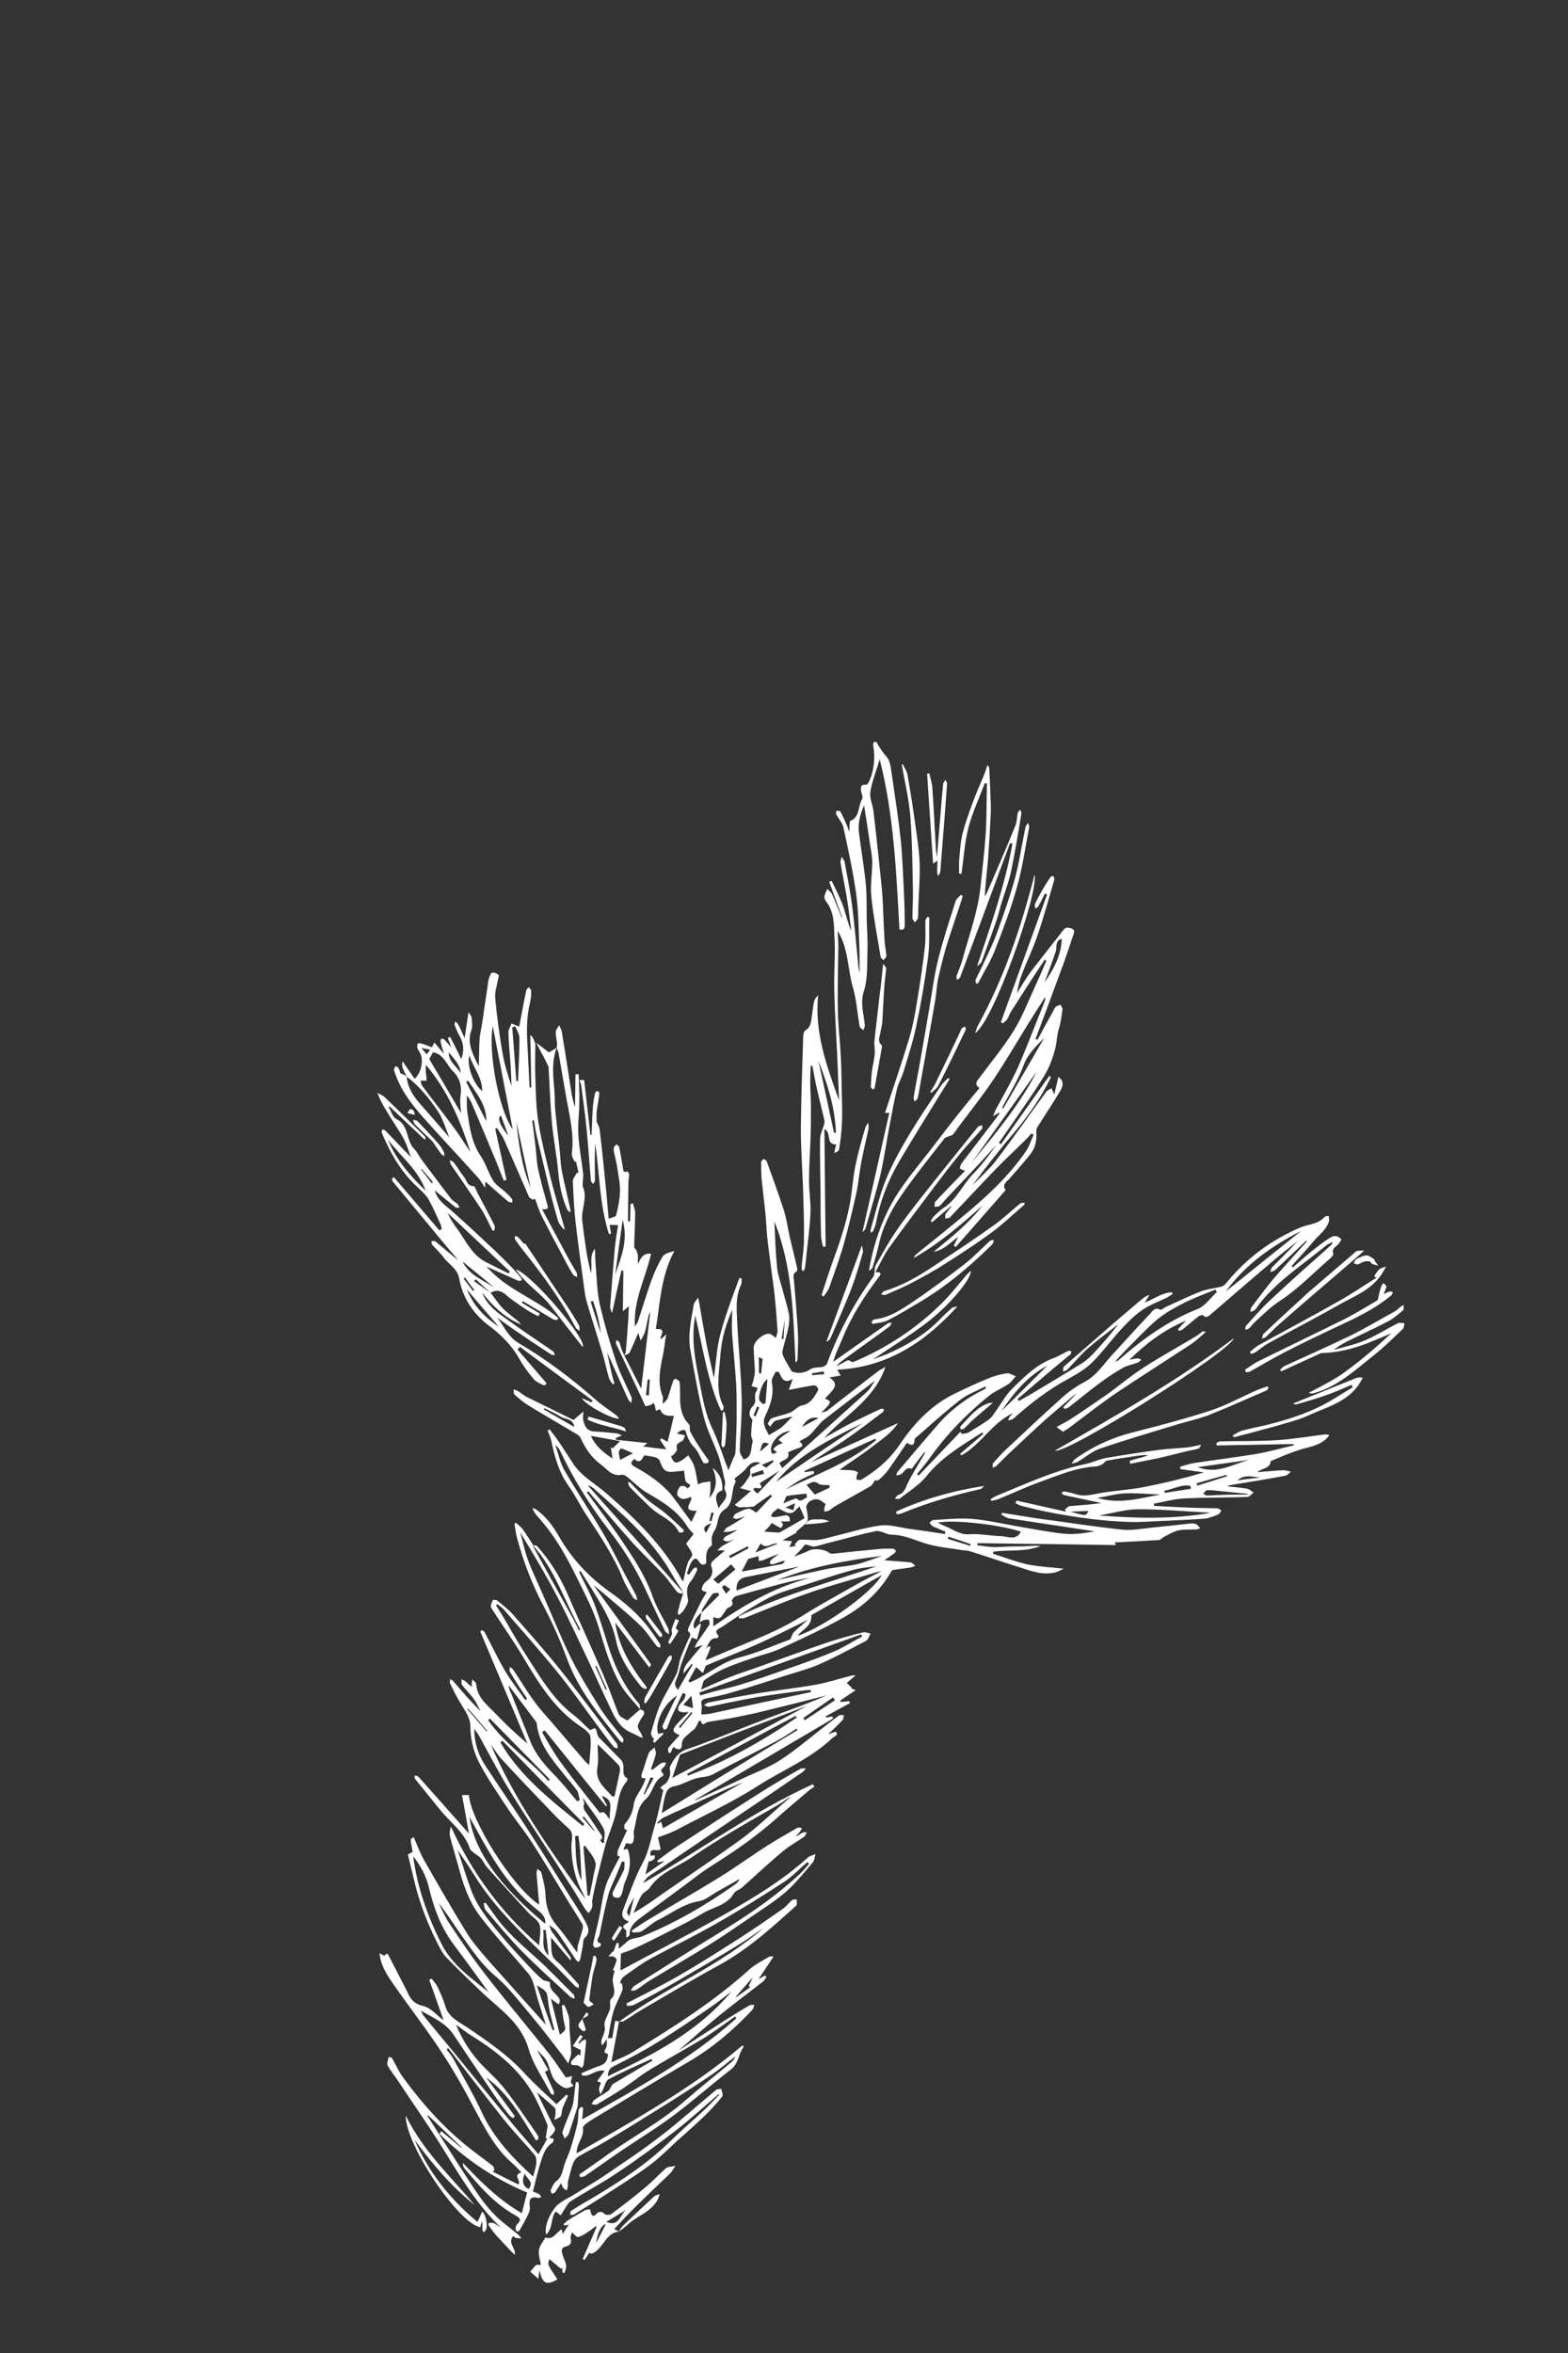
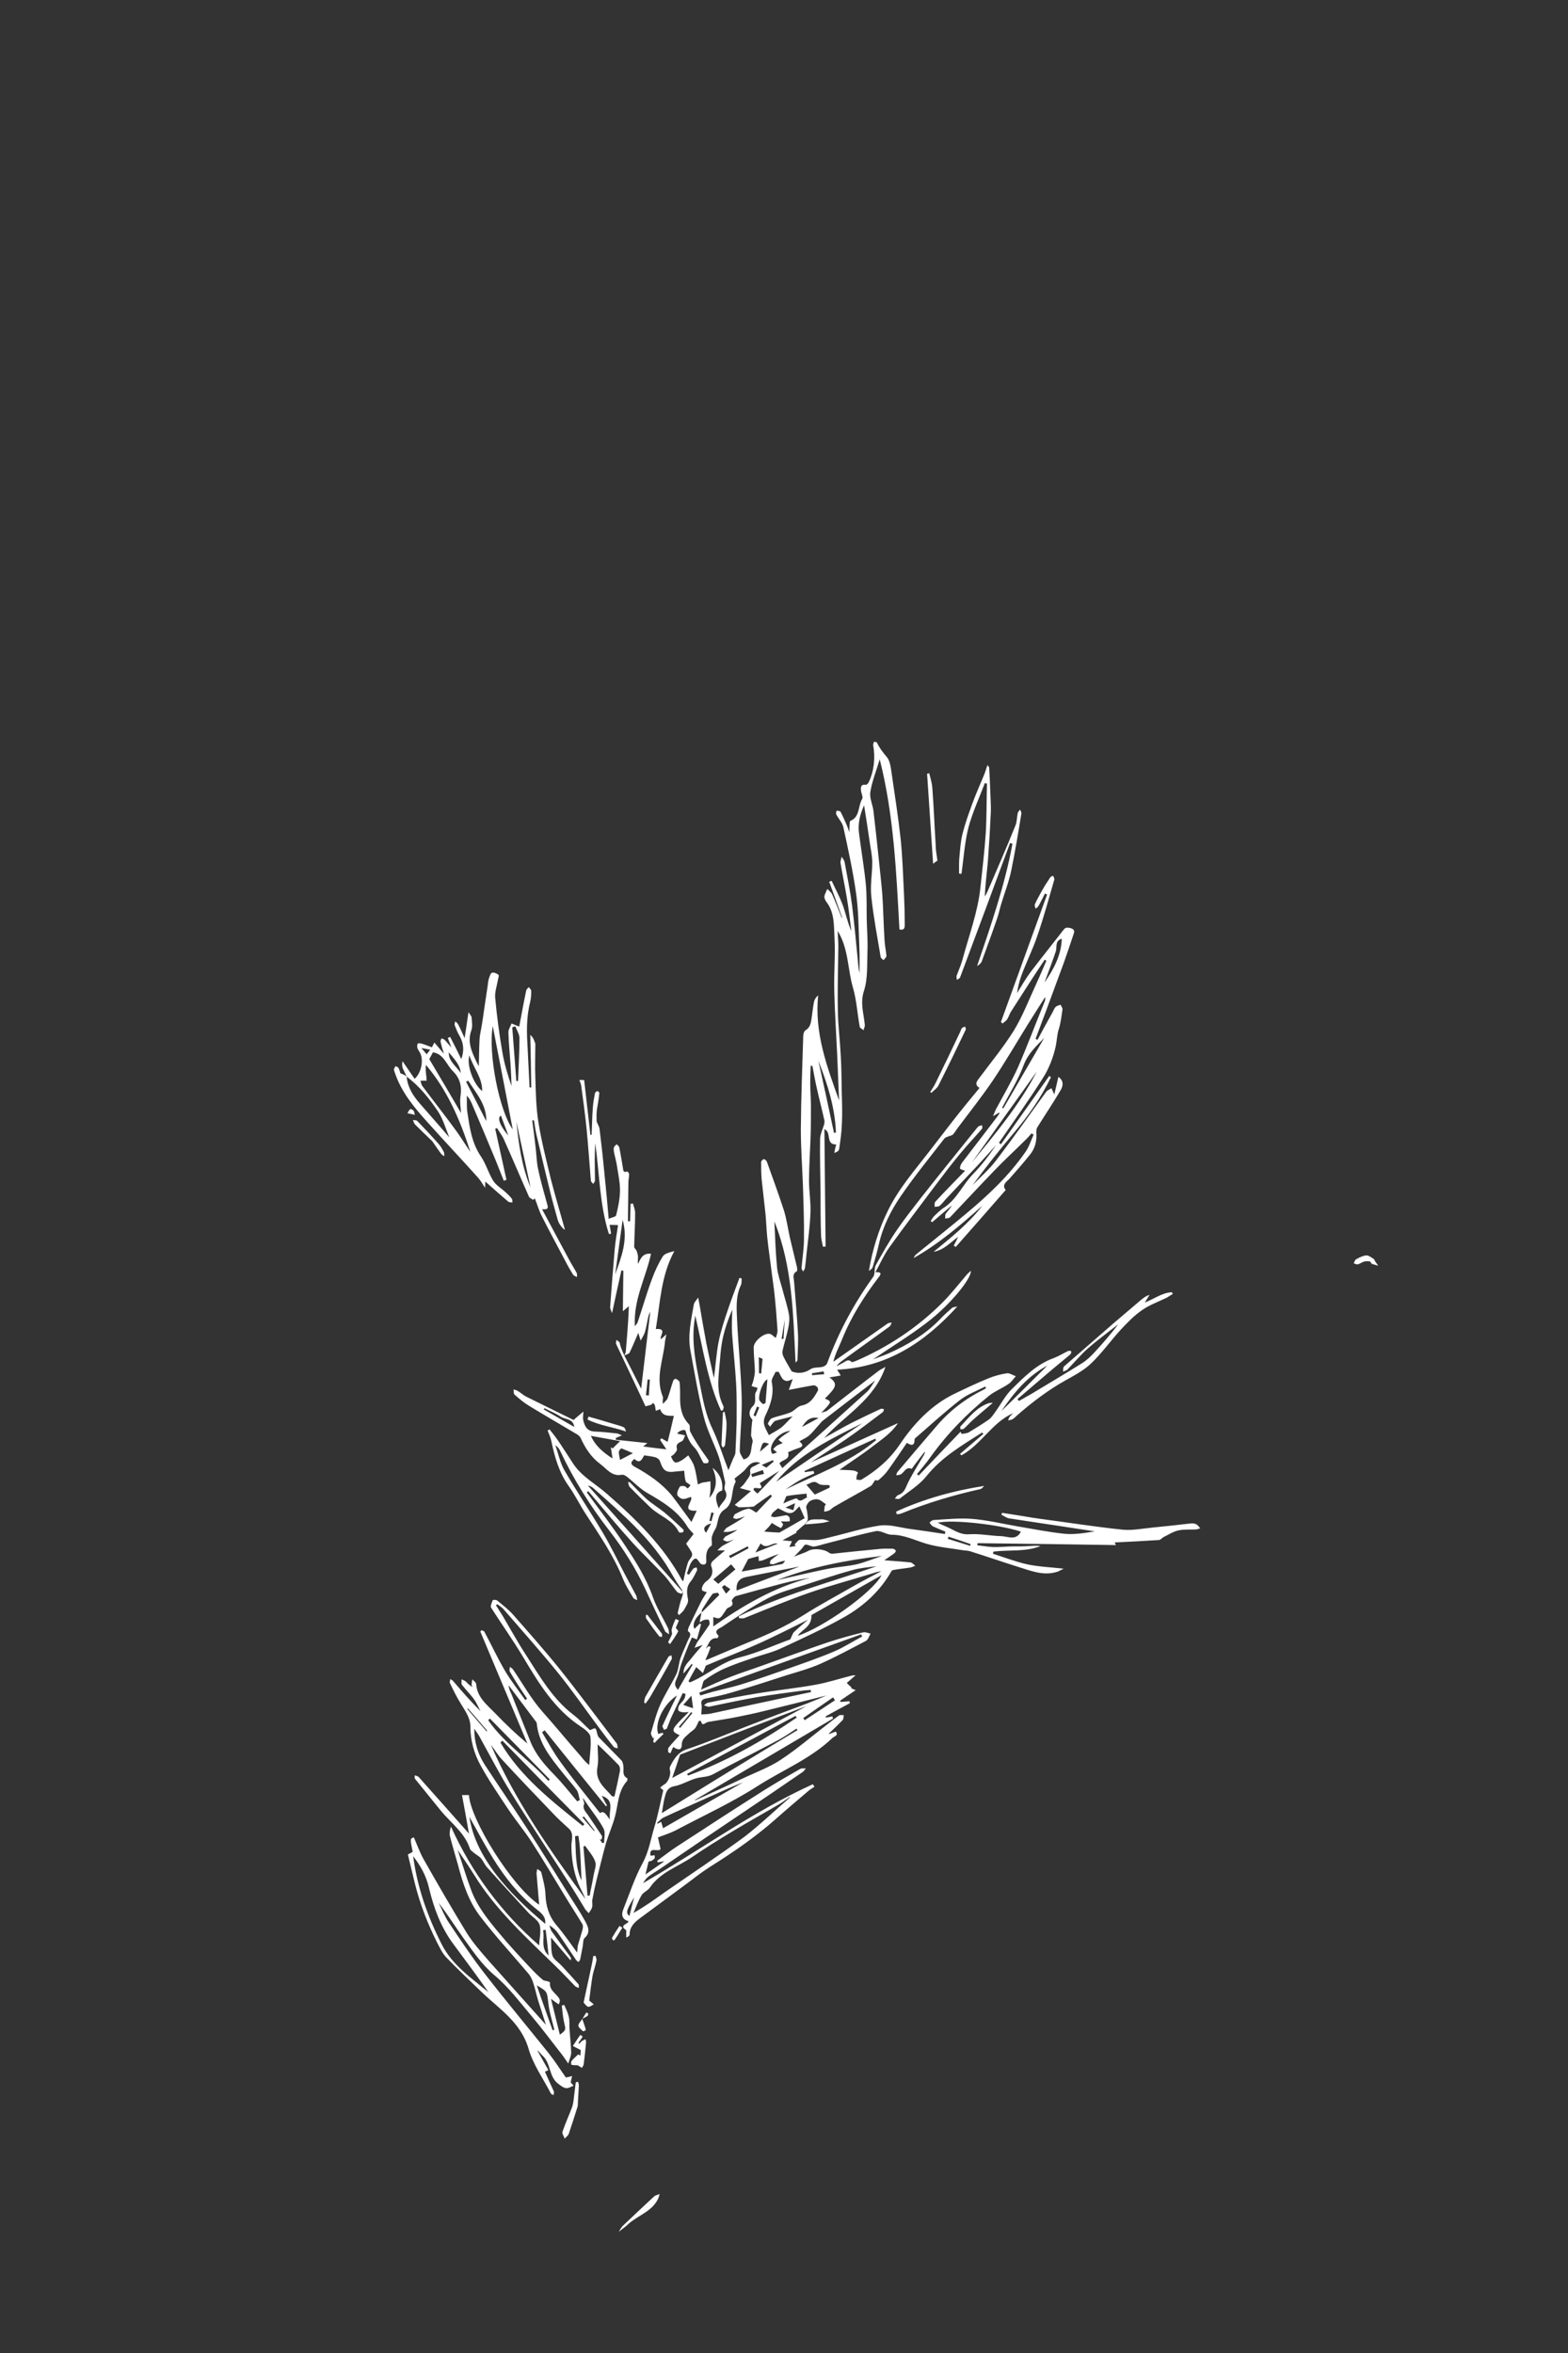
<svg xmlns="http://www.w3.org/2000/svg" xml:space="preserve" id="Ebene_1" x="0" y="0" style="enable-background:new 0 0 652 978" version="1.1" viewBox="0 0 652 978">
  <rect x="0" y="0" width="652" height="978" fill="#333333" stroke="none" />
  <style>.st0{fill:#fff}</style>
  <g id="Rg9x8r.tif">
    <path d="M411.3 318.9c.2 3.6.4 7.1.5 10.7.1 2.7.3 5.4.2 8-.3 6.7-.7 13.4-1.2 20.1-.4 4.9-1.1 9.8-1.3 14.9.4-.7.8-1.3 1.1-2 3.9-9.1 7.9-18.2 11.6-27.4.7-1.6.6-3.5 1-5.3.1-.5.7-1 1-1.4.2.6.6 1.2.5 1.7-1.3 7.9-2.6 15.8-4.2 23.6-1 4.8-2.8 9.3-4.2 14-.6 2-1 4-1.7 6-2 5.9-4.2 11.8-6.3 17.6-.3.9-1.1 1.6-2 2.1 5.7-16.8 11.5-33.4 14.7-50.8-.3-.1-.6-.2-1-.3-6.9 18.6-13.8 37.3-20.8 55.9-.1.3-.6.5-1.3 1-.1-.9-.3-1.4-.1-1.8.8-2.2 1.8-4.4 2.4-6.6 2.7-10 6.4-19.8 7.5-30.2.8-7.5 1.7-15 2.2-22.5.4-6.8.3-13.7.5-20.5-.3-.1-.6-.1-.9-.2-2.3 6.1-5.1 12.1-6.8 18.4-1.6 6.3-2 12.9-2.9 19.3-.3 0-.7-.1-1-.1 0-2.5-.1-5.1.2-7.6.3-3.1.5-6.2 1.3-9.2 1-4 2.4-7.8 3.8-11.7 1.5-4.2 3.3-8.2 5-12.3.6-1.4 1-2.9 1.5-4.3.1.2.4.6.7.9zM259.6 563.4c.2-.5.5-1 .6-1.5.4-4.3.7-8.6 1-12.9.1-2 .2-4.1.3-6.1-.6.5-1.3 1.1-2.5 2.1.1-6 .1-11.4.2-16.8-.3-.1-.5-.1-.8-.2-1.3 5.7-2.5 11.3-3.9 17.8-.4-1.1-.8-1.8-.8-2.5.6-8 1.2-16 1.9-24 .3-3.4.9-6.8 1.4-10.1-1.1 0-2.2-.1-3.5-.1.2 1.3.4 2.5.6 3.7-.3 0-.6.1-.9.1-3.9-12.2-3.9-25.1-5.7-37.8-.1 2.4-.2 4.7-.2 7.1 0 2.8.1 5.7.1 8.5 0 .5-.5.9-.7 1.4-.3-.4-.9-.8-1-1.3-.6-7.2-1.1-14.5-1.8-21.7-.6-5.9-1.4-11.8-2.2-17.7-.1-.9-.5-1.7-.8-2.5h2c.9 7.6 1.7 15.2 2.6 22.8h.5c.2-3.7.2-7.4.5-11.1.1-2.1.5-4.1.9-6.2.1-.4.6-.8 1-.9.3 0 .9.6.8.9-.1 1.3-.3 2.6-.5 3.8-.2 1.4-.5 2.7-.6 4.1-.1 1.6 0 3.1 0 3.9.6 1.4 1.1 2.2 1.2 3 .8 6.4 1.5 12.8 2.1 19.2.6 6 1.2 12 1.7 18.2 1.2-.6 3-.8 3.1-1.5.8-3.2 1.5-6.5 1.6-9.8.1-3.2-.6-6.5-1.1-9.7-.3-2.3-.9-4.5-1.4-6.7-.1-.7-.2-1.4 0-2 .1-.5.7-.8 1.1-1.3.4.4 1 .8 1.1 1.3.6 2.8 1 5.6 1.5 8.4.2 1 0 2.3 1.8 1.6.1 0 .8.7.8 1.1 0 1.2-.3 2.3-.3 3.5-.1 5.4-.1 10.7-.2 16.1h.9c.1-2.4.1-4.8.2-7.2.3-.1.6-.1 1-.2.3 1.3.9 2.6.9 3.9 0 4.7-.3 9.4-.4 14.1 0 .6.8 1.1 1 1.7.3.8.6 1.7.6 2.6 0 .9-.2 1.8 0 2.8 1.1-2.2 1.9-4.5 5.4-4.2-2.1 9.9-7.4 19.1-6.7 30.2.6-.9 1.1-1.4 1.2-1.9 2-5.9 3.7-11.9 5.9-17.8 1.2-3.3 2.7-6.5 4.5-9.4.9-1.3 3-1.7 4.8-2.2-5.6 10.3-5.9 21.6-7.7 32.4 5-.4 1.4 3.1 2.1 4.2.8-.6 1.5-1.3 2.3-2-.2 1.1-.5 2.1-.6 3.2-.7 7.5-4.1 14.9-.9 22.7.3.7-.3 1.7.1 3 .6-.8 1.5-1.4 1.9-2.3.9-2.4 1.5-5 2.4-7.5.1-.3.9-.7 1.1-.6.6.4 1.5.9 1.5 1.5.2 1.9.2 3.8.2 5.7-.1 4.4.5 8.4 3.7 11.7.6.6.1 2.1.5 3 1.1 2.2 2.4 4.3 3.8 6.4 1.2 1.9 2.5 3.6 3.8 5.5.2.2-.1 1.1-.3 1.2-.6.1-1.6.2-1.8-.1-1.3-2.1-2.1-4.6-3.7-6.3-2-2-3-4.3-3.7-6.9-.3-1-3-.1-3.5 1.1 1.1.2 2.2.4 3.3.7-.4.8-.7 2.1-1.3 2.4-1.5.7-2.7 1.2-2.1 3.3.1.6-.7 1.5-1.2 2.1-.4.4-1.4 1-1.3 1 .5.9.9 2.1 1.7 2.4.7.3 1.8-.3 2.7-.8 1-.6 1.9-1.4 2.8-2.1.8 1.4 1.9 2.8 2.4 4.4.8 2.4 1.1 5 1.6 7.7.8-.3 1.4-.7 2-.8 1.1-.2 2.2-.3 3.2-.5 0 1.2.1 2.4 0 3.6 0 .9-.2 1.7-.4 3.3 3.6-4.4 3-8.4 1.3-12.5 3.1 2.5 4.4 5.6 4 9.4-2.8.9-3.3 2.9-1.4 7.5 1-2.8 4.6-4.1 2.5-7.7-.5-.9.3-2.3.1-3.4-.8-3.5-1.5-7-2.6-10.4-2-5.7-4.9-11-6.3-16.8-2.3-9-3.8-18.2-5.5-27.3-1.2-6.5.3-12.8 1.4-19.2.2-1 1.2-1.9 1.8-2.9.2 1 .4 2.1.6 3.1.9 5.3 1.8 10.6 2.8 15.9.8 4 1.7 8 2.6 12 .1.5.2 1 .6 2.4.7-5.5 1-10.3 1.9-14.9.9-4.6 2.4-9.1 3.9-13.5 1.5-4.5 3.2-8.8 4.8-13.2l.9.3c-.1.9.1 1.9-.3 2.7-2.3 4.8-1.8 9.9-1.6 14.8.5 10.6 1.6 21.1 1.9 31.7.2 7.5-.6 14.9-.8 22.4 0 1.2 1 2.5 1.6 3.6 3.7-.9 2.9-4.5 3.7-7.1.3-.8-.4-2-.6-2.8.1-2.1.2-3.8.4-5.4 0-.4.3-1.1.1-1.3-1.8-1.9-1.2-4.1.2-5.5 2-1.9.2-4.4 1.5-6.2.3-.5.4-1.2.5-1.5-.9-.2-1.7-.4-2.5-.7.3-.8.6-1.6.8-2.4.3-1.3.6-2.6.6-3.9-.1-3.3-.5-6.5-.5-9.8 0-2.5 4.3-6.1 6.7-5.6.8.2 1.5 1 2.5 1.7.3-1.1.8-2.2.7-3.2-.3-4.8-.7-9.7-1.2-14.5-.3-3.1-.8-6.2-1.2-9.4-.6-5-1.4-10-1.9-15.1-.3-3.1-.4-6.3-.7-9.4-.5-4.8-1.1-9.6-1.6-14.4-.2-2.3-.2-4.7-.2-7.1 0-.4.7-1.2 1.1-1.2.5 0 1.1.6 1.3 1.1 2.4 6.7 4.9 13.5 7.1 20.3 1.1 3.6 1.6 7.3 2.4 11 1 4.2 2 8.4 3 12.5.1.6.2 1.6-.1 1.7-2 1.1-1.2 2.8-1.1 4.4.6 7.1 1.2 14.2 1.6 21.3.2 3.7-.1 7.4-.2 11.1 0 .4-.3.7-.8 1.1-1-19.8-1.2-39.7-8.8-58.6.3 6.3.5 12.7 1.1 19 .3 2.9 1.3 5.8 2.1 8.6.9 3.6 2.1 7.1 2.8 10.7.4 1.8.2 3.9-.2 5.8-.6 3.2-1.7 6.4-2.4 9.6-.2.7 0 1.6.3 2.3.9 1.9 2 3.7 3.5 6.3 2 .8 4.8 1.1 7.8-.9 1.3-.9 3.4-.6 5.1-1 .8-.2 1.7-.9 1.9-1.6 4.7-12.8 11.1-24.7 19.1-35.8.9-1.2.3-3.5 1.1-4.9 2.7-4.8 5.4-9.7 8.5-14.2 3.1-4.6 6.6-9 10-13.4 7.7-9.8 15.6-19.5 23.4-29.2.3-.3.5-.7.9-.9.4-.2.9-.3 1.4-.4 0 .5.2 1.2-.1 1.5-2.9 3.4-6 6.6-8.8 10-3.6 4.3-7 8.8-10.4 13.3-6.5 8.7-13.1 17.3-19.4 26.1-2.2 3.1-3.7 6.6-5.7 10.2 2.5-.2 2.5.6 1.5 1.9-6.2 8.1-11.6 16.6-15.4 26.1-1.2 3-2.8 5.9-3.6 9.2 7.5-5.3 15.1-10.6 22.6-15.9.5-.3 1.2-.3 1.7-.4-.3.6-.5 1.4-1 1.7-6.4 4.7-12.8 9.2-19.2 13.9-1 .7-2 1.5-2.8 2.6.9-.5 1.9-1 2.8-1.5 1.1-.6 2.2-1.7 3.5-.3.2.2 1.1-.2 1.7-.4 13.5-5.8 25.5-13.8 35.9-24.1 3.7-3.7 6.9-7.8 10.3-11.8.5-.5 1-1 1.7-1.6.3 3.2-8.6 14.1-18 21.3-7.4 5.7-15.5 10.6-22.7 15.5 1.6-.6 3.9-1.4 6.1-2.3 8.1-3.6 15.7-8 21.9-14.5 1.5-1.6 3.2-3.1 4.9-4.6.4-.3 1-.3 2.2-.6-13.8 15.2-29.4 25.3-50 26.3.6 1 1.1 1.7 1.5 2.4-1.5.3-2.8.5-4.7.8 3.5 2.6 3.1 3.9-1.9 8.8 3 1.3 3 1.3-1.5 5.9 1.4-.5 2.1-.5 2.5-.9 7.1-5.5 14.1-11 21.2-16.4.7-.6 1.6-.9 3-1.8-4.7 13.8-16.9 20.1-25.5 29.6 3.8-2.1 7.5-4.3 11.4-6.3 4-2 8-3.9 12.1-5.8.4-.2.9.1 1.4.1-.2.5-.2 1.1-.6 1.3-5.1 3.8-10.2 7.8-15.5 11.4-4.7 3.2-9.6 6.2-14.3 9.4 12.1-5.4 24.2-10.9 36.2-16.3-2.8 4.3-7.1 7-11.1 10.1-4 3.1-8.3 5.8-13.2 9.3 2.4.1 4.1.1 5.7.3.7.1 1.4.4 1.9.8.2.1-.4 1-.5 1.6-.1.5 0 1-.1 1.4.7 0 1.6.3 2.1 0 6.3-3.8 11.7-8.3 16-14.7 5.8-8.6 13.1-16.4 22.9-21.1 4.6-2.2 9.2-4.4 13.9-6.3 2.4-1 5-1.7 7.6-2.1 1.2-.2 2.5.8 3.8 1.2-1 1.1-1.8 2.4-3 3.2-2.6 1.8-5.7 3-8.1 4.9-9.3 7.5-17.6 16-24.6 25.8-1.7 2.4-3.6 4.6-5.4 6.8.2.2.5.4.7.6 5.8-6.1 11.6-12.2 17.4-18.2.2.3.3.6.5.9 1-.2 2.2-.2 3-.7 2.8-1.7 5.6-3.4 8.3-5.3 1.1-.8 1.9-2.1 2.7-3.2 2.3-3.2 4.2-6.9 7-9.6 5.1-5 10.2-10.2 17.2-12.7 2.1-.8 4-2 6.1-3 .3-.2.9.1 1.3.1-.1.5-.1 1.1-.5 1.4-2.5 2.1-5.1 4.2-7.6 6.3-4.8 4.1-9.5 8.1-14.3 12.2.2.3.4.6.6.8 1.7-1 3.4-1.9 5.1-2.9 7.1-4.3 14.3-8.5 21.3-12.9 1.9-1.2 3.6-2.9 5.1-4.5 3.4-3.7 6.7-7.5 9.8-11.6-4.3 3.4-8.7 6.6-12.7 10.1-3 2.7-5.6 5.8-8.4 8.7-.5.5-1.2.6-1.9.9.1-.7 0-1.8.5-2.2 6.7-5.9 13.5-11.7 20.2-17.6 3.8-3.3 7.6-6.4 11.4-9.7 1.1-.9 2.2-1.9 3.9-2.4-.6 1-1.2 2-2 3.2 3.9-1.5 7.2-4.1 11.3-4.3.1.2.2.5.4.7-.9.5-1.7 1.1-2.6 1.6-3.5 1.7-7.2 3-10.3 5.2-3.3 2.3-6.1 5.2-8.8 8.1-4.2 4.6-7.8 9.7-12.3 14-2.9 2.8-6.8 4.9-10.4 6.9-7.4 4.1-14.1 9.2-20.5 14.8-.6.5-1.1 1.1-1.8 1.5-.5.3-1.2.3-1.8.5.2-.5.3-1.2.7-1.6.4-.5.9-.8 1.3-1.4-8.7 3.9-13.2 13-21.4 17.5l-.6-.6c3.2-2.8 6.5-5.5 9.7-8.3-.2-.2-.3-.4-.5-.6-8.3 5.3-16.8 10.2-23.2 18.2-3 3.7-7.3 6.3-11.1 9.3-.4.3-1.3 0-2 0 .4-.5.8-1.3 1.4-1.5 2.1-.7 2.8-2.2 3.6-4.1 1.8-4 4.3-7.8 6.5-11.6.4-.7 1-1.3 1-2.4-1.6 2-3.2 4.1-4.7 6.1-.3.4-.7 1.1-.8 1.1-2.6-1.1-3.1 1.8-4.8 2.4-.5.2-1.1.2-1.6.3.1-.5.2-1.1.5-1.4 5.3-6.3 10.7-12.6 16.1-18.9 5.6-6.6 12.3-11.7 20.1-15.5.2-.1.4-.3.6-.5l-.3-.6c-3.5 1.8-7.4 3.2-10.5 5.6-6.3 4.9-12.2 10.3-18.3 15.6-.3.2-.6.5-.6.8 0 2.9-1.5 2.5-3.2 1.4-2.7 3.9-5.1 7.6-7.8 11.3-1.1 1.6-2.5 2.9-4 4.2-.4.3-1.3 0-1.4 0-.7.9-1.1 2-1.9 2.5-5 2.9-10 5.6-15 8.5-.8.4-1.4 1.2-2.2 1.6-.6.3-1.4.4-2.1.5.1-.7.1-1.4.2-2.1.1-.4.4-.8.5-1-1.2-.8-2.2-1.8-3.3-2-1-.2-2.2.1-3.1.6-.8.4-1.4 1.4-1.7 2.2-.2.6.2 1.4.3 2.2.1 1.1.4 2.3.3 3.4-.1.7-.8 1.3-1.3 2-1.2 1-2.4 2-3.6 3.1l.3.3c-1.8 1-3.6 2-5.9 3.2 1.9.2 2.9.3 3.9.4-.3.8-.7 1.6-1.1 2.4.9-.1 1.8-.3 2.7-.4-.2-.2-.3-.4-.5-.6.7-.7 1.4-1.9 2.2-2 2.2-.2 4.5.2 6.7.1 2-.1 4-.7 6-1.2 6.8-1.6 13.5-3.8 20.4-4.8 3.9-.6 8.1.7 12.1 1.3 5 .7 10.1 1.4 15.1 2.2.1-.3.1-.6.2-1-1.7-.7-3.5-1.4-5.2-2.2-.6-.3-1-1-1.4-1.6.5-.3 1-.9 1.5-1 5.4-.3 10.8-.9 16.1-.5 6.3.5 12.6 2 18.9 3.1 6.5 1.1 13 2.4 19.6 3.1 4.1.4 8.4-.3 12.6-1-4.8-.7-9.6-1.5-14.4-2.2-7.1-1.1-14.2-2.1-21.2-3.2-1.1-.2-2.1-1-3.2-1.5.1-.3.2-.5.3-.8 3 .5 6 .9 8.9 1.4 2.3.4 4.7.8 7 1.1 11.4 1.5 22.7 3.3 34.2 4.5 4.1.4 8.4-.5 12.6-.9 5.3-.5 10.5-1.1 15.8-1.7.7-.1 1.6 0 2.3.4.6.3 1 1 1.6 1.6-.6.2-1.2.5-1.9.5-2.4.1-4.9-.1-7.2.4-2.2.5-4.2 1.8-6.2 2.8-.7.4-1.3 1.2-1.9 1.2-6.1.4-12.2.7-18.4 1 .2.5.4.9.5 1.1-19.2-.3-38.4-.6-57.5-.8 0 .3-.1.6-.1.9 2.1.2 4.2.6 6.2.7 2.3.1 4.6-.1 6.9-.2 2.2-.1 4.5 0 6.7-.1s4.3-.4 6.5-.1c-6.3 2.5-13 1.5-19.6 2.3-.1.3-.2.6-.2.9 4.7 1.5 9.4 3.3 14.2 4.4 4.8 1 9.8 1.2 15.2 1.8-.9.4-1.8 1-2.7 1.3-5.7 1.8-10.9-.4-16.1-2-6.7-2.1-13.3-4.4-20-6.5-.9-.3-1.8-.3-2.7-.4-5.3-.9-10.7-1.3-15.7-2.8-4.7-1.4-9.2-3.7-14.3-3.7-2.2 0-4.6-1.9-6.6-1.5-6.9 1.4-13.7 3.4-20.5 5.1-1.7.4-3.5 1.1-5.2 1.3-1.1.1-2.4-.8-3.5-.8-.6 0-1.1 1.2-1.7 1.8-.9.9-1.7 1.8-3.1 3.2 2.4-1 4.3-1.5 6.1-2.5 1.9-1 6.4-.7 8.3.8.4.3 1 .5 1.5.5 6.6-.7 13.1-1.4 19.7-2 1.8-.2 3.6-.1 5.4-.1.5 0 1 .4 1.3.8.1.1-.3.9-.6 1.1-1.5 1.1-3 2.1-4.2 2.9 3.4.3 7.1.5 10.9.9.7.1 1.4.9 2 1.4-.7.2-1.3.6-2 .7-2.3.4-4.6.6-6.9 1-.4.1-.9.2-1 .5-4.7 8.3-11.5 14.5-19.6 19.1-8.5 4.8-17.4 8.9-26.3 13-3.6 1.7-7.6 2.6-11.4 3.9-4 1.4-8 2.7-11.9 4.4-3 1.3-5.8 3-8.5 4.9-.8.5-.8 2.1-1.5 4 4.5-2 8.3-3.8 12.2-5.3 4.3-1.7 8.8-3.1 13.2-4.7 9-3.2 18-6.5 27.1-9.6 4.9-1.6 9.8-3 14.8-4.2 1-.3 2.2.3 3.2.5-.6 1-1 2.5-1.9 3-6.3 3.3-12.6 6.7-19.1 9.6-4.3 1.9-9 3.2-13.6 4.6-7.5 2.4-15 4.9-22.6 7.1-3.6 1.1-7.3 1.9-11 2.6-1.5.3-2.5.8-2.1 2.6.1.3.1.7.1 1-.1 1-.1 2.1-.2 3.1 1.4-.1 2.8-.1 4.1-.4 6.2-1.3 12.4-2.7 18.5-4 7.7-1.6 15.3-3.3 23-4.9 0-.3-.1-.6-.1-.9-.9.1-1.8.1-2.7.2-6.5.9-13.1 1.7-19.6 2.8-6.4 1.1-12.8 2.5-19.1 3.8-.3.1-.7.2-1 .2-.7-.1-1.4-.4-2-.6.6-.4 1.1-1 1.7-1.1 6.9-1.4 13.8-2.8 20.7-3.9 7.9-1.3 15.9-2.1 23.7-3.5 5.2-.9 10.3-2.6 15.5-3.9.2-.1.5 0 1.5-.1-1.6 1.4-2.7 2.3-3.7 3.2.7.7 1.3 1.3 2 1.9-.1.1-.1.2-.2.3.7.3 1.4.6 1.9.8-2.3 1.5-4.4 3-6.5 4.4.1.2.2.3.3.5l3.6-.3c.1.3.1.5.2.8-3.4 1.8-6.8 3.7-10.1 5.5.1.2.1.3.2.5.9-.2 1.7-.3 2.6-.5l.3.9c-19.1 11.3-38.3 22.5-57.4 33.8 0 .1 0 .1.1.2 6.9-3.2 13.9-6.3 20.8-9.6 5-2.3 10.3-4.3 14.8-7.3 6.7-4.4 12.8-9.7 19.2-14.6 1.7-1.3 3.3-2.6 5-3.8.5-.3 1.3-.1 2-.1-.2.7-.1 1.6-.5 2-1.9 2-3.8 3.8-5.8 5.7.1 0 .2.1.3.1.9-.3 2.6-1.1 2.7-.9 1.1 1.6-.6 1.8-1.5 2.6-9.1 8.7-20.9 13.4-31.3 20.1-10.8 6.9-22.6 12.3-33.9 18.3-2.4 1.2-5 2-7.3 2.9.4 1.7.7 3.2 1.1 4.9-1.2 1.3-4.9-1.3-4.2 2.7.5 0 1.1-.1 1.7-.2 0 .5.2 1.1 0 1.3-.6.7-1.3 1.2-2.5 1.3-.4 1.7-.8 3.4-1.3 5.4 2.7-1.9 5.2-3.6 7.9-5.5-1.1.2-2 .3-2.8.5-.1-.2-.1-.5-.2-.7 2.9-2.1 5.6-4.3 8.6-6.2 12.1-7.9 24.1-15.7 36.3-23.4 4.8-3 9.7-5.8 14.6-8.6.6-.3 1.5-.1 2.3-.2-.5.6-.9 1.3-1.6 1.7-4.2 2.9-8.4 5.7-12.6 8.6-9 6.1-18 12.1-27 18.2L274.1 777c-1.5 1-3.1 1.9-4.5 3-.9.7-1.6 1.7-2.2 2.7 23.6-13.6 45.7-29.8 70.6-41.1.2.3.4.7.7 1-.9.6-1.9 1.2-2.7 1.9-4.6 3.9-9.2 7.8-13.7 11.8-8.3 7.3-17.3 13.5-26.7 19.4-3.5 2.2-6.7 4.7-10 7.2l-19.5 14.4c-2.3 1.7-4.3 3.6-4.3 6.8 0 .4-.5.9-1.4 1.2v-3c-3.4-2.3 1.1-2.5.9-3.8-2.3-.6-3.1-2.3-2.2-4.7 2.6-6.5 4.8-13.3 8.1-19.4 2.6-4.8 3.4-10 4.9-15 1.5-5 2.5-10.1 3.7-15.3-.2-.2-.8-.6-1.3-1.1.6-.4 1.1-1 1.7-1.3 1.7-.9 3-4.3 2.3-6.2-.1-.4 0-1 .2-1.4 1.6-3.1 3.3-5.9 7.1-7.1 8-2.7 15.9-6 23.8-9.1 6-2.3 12.1-4.7 18.1-6.9 5.4-2 10.8-4 16-6.3-8.6 2.2-17.1 4.3-25.7 6.4-3.9 1-7.9 1.8-11.8 2.6-3.5.7-7 1.2-10.5 1.8-.7.1-1.4.2-2 .5-1 .6-1.8 1.3-2.2-.6 0-.2-1-.1-.9-.1-.6 1.3-1 2.3-1.6 3.1-.7.8-1.8 1.4-2.6 2.2-1.3 1.3-2.9 2.1-2.9 4.6 0 2.5-1.8 2.2-3.5.9-.3.5-.5.8-.6 1.2-.2.5-.4.9-.6 1.4-.3-.1-.8-.2-.9-.4-.1-.6-.2-1.5.1-1.9 1.4-1.8 3-3.4 4.6-5.2-3.1-1.3-3.3-2.1-1-4.7 1.4-1.6 3-3.1 4.8-4.9-.9 0-1.7.2-2.4.1s-1.7-.3-1.9-.8c-.3-.5 0-1.5.3-2.1.6-.9 1.5-1.6 2.1-2.6.4-.6.4-1.4.6-2.1-.4-.1-.8-.3-1.2-.4-1.6 3.5-3.3 6.9-4.9 10.4-.6 1.4-1.1 2.9-1.7 4.3-.1.3-.8.4-1.2.6-.2-.6-.8-1.3-.6-1.7 1.2-2.8 2.6-5.5 3.9-8.3.7-1.3 1.3-2.7 2.1-4.3-5.7 3.7-9.4 11.5-7.8 16 .6-.2 1.2-.3 1.8-.5.1.2.3.4.4.5-1.2 1.2-2.5 2.4-3.7 3.7-.2-.1-.4-.3-.6-.4.1-.6.2-1.1.4-1.7-.2.1-.3.1-.5.2-.3-.8-1-1.6-.8-2.3 1.2-4 2.2-8 3.9-11.8 1.9-4.3 4.6-8.3 6.6-12.5 1-2.1 1-4.6 1.8-6.8.9-2.5 2.1-4.9 3.1-7.4.5-1.2 1.8-2.5 0-3.7-.2-.1.1-1.2.3-1.7 1.6-3.4 3.3-6.9 5-10.3.7-1.5 1.7-2.9 2.5-4.2-.8-.3-1.6-.4-1.9-.8-.3-.5-.1-1.3.2-1.9.4-.7.9-1.5 1.6-1.9 2.3-1.7 3-3.7 1.9-6.4-.2-.4.1-1.3.4-1.7 1.8-1.7 3.6-3.2 5.4-4.7.2.1.1 0 0 0h-3.2c.8-.7 1.5-1.6 2.5-2.1 1.4-.8 3-1.5 4.4-2.5-.9.3-1.7.8-2.6.9-.7.1-1.4-.4-2-.7.4-.5.7-1.1 1.1-1.4 1.7-.9 3.4-1.6 4.9-2.8-1.2.3-2.4.7-3.7.9-.7.1-1.4 0-2.1 0 .5-.6.8-1.3 1.4-1.7 2.5-1.5 5.2-2.9 7.6-4.8-1.1.4-2.2.9-3.4 1.1-.5.1-1.1-.2-1.6-.4.3-.6.5-1.4.9-1.6 1.7-.9 3.5-1.9 5.4-2.2 1-.2 2.2 1 3.4 1.6 2.1-2.2 4.3-4.5 6.5-6.8-.2-.2-.3-.4-.5-.7-2.1 1.4-4.1 2.8-6.2 4.3-.3.2-.6.6-1 .7-1.9.2-3.9.3-5.8.3-.6 0-1.1-.6-2-1 2.3-2 4.4-3.7 6.8-5.8-.9-.2-1.1-.2-1.4-.3-1.1-.3-2.1-.6-3.2-.9.7-.7 1.5-1.3 2-2.1.9-1.4 2.5-3.1 2.3-4.3-.5-2.5 1.4-2.4 2.5-3.2.5-.3 1.1-.6 1.7-.9-2.7-.8-4.3.2-5.9 2.3-1.3 1.7-3.2 2.8-4.9 4.3.1.2.7 1.1.4 1.5-2 3.6-.5 8.7-4.5 11.3-3.3 2.1-2.4 5.8-4 8.4-.6.9-1 2-1.3 3-.2.7 0 1.5 0 2.2 0 .5.1 1.2-.1 1.4-2.5 1.7-2.3 4.2-2.2 6.7 0 .4-.3 1-.6 1.1-.4.2-1.1.1-1.5-.1-1.2-.6-1.6-3.5-3.4-1.7-1.4 1.4-1.8 3.7-2.6 5.7.3.1.6.3.9.4.6-.9 1.2-1.8 1.9-2.6.3-.3.9-.3 1.3-.4.1.4.3 1 .1 1.3-.8 1.5-1.5 3.2-2.6 4.5-2 2.4-1.6 4.9-1.1 7.6.2 1.3-.9 2.8-1.6 4.1-.4.8-1.3 1.4-2.1 2.3-.2-.3-.7-.7-.6-.9.5-2.2 1-4.4 1.8-6.6.5-1.4.5-2.2-.4-3.5-2.4-3.3-4.2-6.9-6.4-10.3-5.2-7.9-11.7-14.8-18.7-21.2-3.7-3.5-7.5-6.8-11.3-10.2-.6-.5-1.3-1-2.3-1.1 13.1 14.7 26.3 29.4 39.4 44.2-.2.3-.3.5-.5.8-.6-.3-1.5-.4-1.9-.9-1.8-2.2-3.4-4.7-5.3-6.8-4.3-4.6-8.9-8.9-13.1-13.5-5.7-6.3-11.1-12.8-16.6-19.3-.6-.7-1.2-1.5-1.9-2.2-.2.2-.4.3-.6.5 5.4 7.4 11 14.6 16 22.2 4.5 6.7 8.8 13.6 11.5 21.4 1.6 4.5 4.3 8.7 6.4 13.1.3.7.2 1.5.3 2.3-.6-.5-1.4-.8-1.7-1.4-2.8-5.9-5.6-11.8-8.3-17.7-4-8.6-9.1-16.6-14.9-24.1-7.9-10.2-14.8-21.2-20.3-32.9-.4-.9-1-1.8-2.1-2.5 1.3 3.5 2 7.4 3.9 10.6 5.1 8.8 10.8 17.2 16 26 3.2 5.4 5.9 11 8.8 16.6 1.6 3.1 3.3 6.1 4.9 9.2.3.6.3 1.3.5 2-.6-.3-1.4-.5-1.7-1-1.4-2.4-3-4.9-4.1-7.5-3.9-9.8-9.8-18.4-15.5-27.1-2.5-3.8-4.5-8-7.2-11.8-4-5.6-5.8-11.9-7.2-18.5-.3-1.6-1-3.1-1.6-4.6.3-.2.5-.3.8-.5 1.2 1.5 2.4 3 3.5 4.6 2.2 3.2 4.2 6.4 6.3 9.6 3.6 5.5 9.5 8.5 14.3 12.8 12 10.5 23.3 21.5 31 35.7.1.1.2.2.5.4.6-2.6 1.1-5.1 1.9-7.6.3-1 1.2-1.8 1.7-2.8.2-.4.1-1.2-.1-1.6-.8-1.4-1.7-2.7-2.3-3.6 1.3-1.7 2.3-2.9 3.1-4-.9-1.1-1.8-1.9-2.4-2.8-4-6.7-10.3-10.5-16.9-14.3-3.1-1.8-5.6-4.5-8.4-6.7-.6-.5-1.6-1-2.3-.8-4.1.7-6.1-2.5-8.8-4.5-3.8-2.8-6.3-6.7-8.2-10.9-.3-.6-.9-1.1-1.4-1.4-6.7-4-13.5-7.9-20.2-12-2.1-1.3-4-2.9-5.9-4.6-.4-.4-.2-1.4-.4-2.1.6.2 1.4.3 1.9.7 1.2.7 2.2 1.7 3.4 2.3 6.7 3.3 13.4 6.6 19.7 9.7 1.5-1.3 2.5-2.2 4.1-3.5-.1 1.6-.3 2.6-.1 3.5.6 2.6 1.6 4.7 4.8 4.8 3.1.1 6.2.5 9.3.8.5.1 1 .4 2 .8-1.2.5-1.9.8-2.5 1.1 0 .2-.1.5-.1.7 4.3.5 8.6.9 13.2 1.4-.7.6-1.4 1.1-1.8 1.4 2.9.4 6 .8 9.7 1.2-1.2-1.8-1.9-2.8-2.6-3.9.2-.2.3-.5.5-.7.7.4 1.4.8 2.6 1.5.9-3.5 1.8-7.2 2.6-10.8-2.2-.1-4.7.3-5.7-2.8-.5.2-1 .4-1.8.7-.2-.9-.2-1.6-.4-2.3-.1-.4-.5-.7-.8-1-.3.3-.5.7-.8.8-.9.3-1.8.5-2.3.6-1.3-2.9-2.5-5.3-3.6-7.7-2.9-6.1-5.7-12.1-8.6-18.2-.2-.4.1-1.1.1-1.7.5.4 1.1.7 1.4 1.2.1 1.1.9 3.2 1.9 5.3 2.3 4.5 4.6 9 7 13.8 1.3-10.8 2.5-21.2 3.8-32-.4.8-.7 1.4-.8 2-.5 2.1-.8 4.3-1.4 6.4-.4 1.3-1.2 2.4-1.8 3.6-.4-1.3-.8-2.5-1-3.2-1 2.3-2.2 5.3-3.6 8.2-.3.6-1.5.8-2.2 1.2zm32.1 106.9 7.4-7.4-.6-.9c-.8.2-2 .1-2.3.6-1.5 2-2.9 4.2-4.2 6.3-.2.4-.1 1-.3 1.4-2.6 1.9-4 5.1-2.9 6.7l2.2-2.2c.2.1.3.2.5.4-.5 1.9-1 3.8-1.7 6.2-.2-.1-1.1-.4-2.1-.8-.3.8-.9 2-1.4 3.2-1 2.5-2 5-2.9 7.5-.7 1.9-1 4-1.8 5.9-1.2 2.7-1.3 3.1.3 5.2 2.1-3.7 4.1-7.1 6.1-10.5-.1-.1-.3-.2-.4-.3-.9 1.1-1.9 2.3-3.4 4 0-3.4 2.1-4.7 3.4-6.5 1.5-1.9 3.1-3.7 4.6-5.4-.8.3-1.8.6-3.4 1.2.6-1.3.8-1.8 1.1-2.3 1.7-2.4 3.4-4.8 5-7.2.3-.5.2-1.5-.2-2.1-.2-.3-1.3-.1-1.9 0-.4.1-.8.4-1.9 1 .3-1.7.6-2.8.8-4zm1.6 19.7c.3-.1.6-.1.8-.2 5.6-2.4 11.3-4.8 16.9-7.1 7.9-3.2 15.6-6.6 22.8-11.2 6.9-4.4 14.1-8.2 21.2-12.3 3.7-2.1 7.6-4.1 11.4-6.1-1.6.1-2.9.7-4.4 1.1-8.7 2.7-17.5 5-26 8-8.9 3.1-17.6 6.8-26.4 10.3-.7.3-1.5.1-2.3.1 0-.3-.1-.5-.1-.8 18.3-9 38.1-14.1 57.3-20.8-3.4.4-6.9.7-10.1 1.6-6.6 1.8-13.1 4-19.6 6.1-5.2 1.7-10.5 3-15.3 5.5-6.7 3.5-13 7.8-19.3 12-1 .7-3.8 1.4-1.4 3.7.1.1-.4 1.1-.6 1-3.2-.3-3.5 2.7-4.8 4.4.4-.4.9-.7 1.3-1.1.3.1.5.2.8.4-.7 2-1.4 3.6-2.2 5.4zm9.6-78.9c.6-1.4 1.2-3.1 1.9-4.7.4-.9 1-1.8 1-2.7.2-4.2.4-8.4.5-12.7 0-5.3.1-10.5-.2-15.8-.4-7-1.2-14-1.7-21-.2-3.3 0-6.6.1-9.9-1.6 3.7-2.9 7.4-3.8 11.2-.7 3.1-1.1 6.4-1.3 9.6-.5 6.4-1.8 12.8 1.2 18.9.1.3.3.5.3.8 0 .5-.2.9-.3 1.4-.3 0-.5 0-.8.1-5.6-12.4-7.5-25.9-10.7-39.5-.2 1.5-.4 2.5-.5 3.5-.9 8.3.7 16.3 2.3 24.4 1.3 6.6 2.4 13.2 5.5 19.5 2.6 5.6 4.4 11.6 6.5 16.9zm25.6 136c0-.1-.1-.1-.1-.2-1.5 1-2.9 2.1-4.4 3-6.3 3.7-12.8 7.3-19.1 11.1-5.8 3.5-11.5 7-17 10.8-6 4.1-13.4 6.4-17.7 12.8-.8 1.2-2.6 1.8-3.4 3.1-1.4 2.3-2.3 4.9-3.4 7.4 4.8-2.7 8.9-5.7 13-8.6 11.1-7.7 22.3-15.1 33.2-23.1 6.6-5.1 12.6-10.9 18.9-16.3zm-4.7-176.9h-1.3c-.6 1.4-1.8 2.9-1.6 4.2 1.1 5.1-.6 9.7-2.6 13.9-1.7 3.5.2 5.5 1.4 8.2 1.8-1.1 3.6-2 5.1-3.1 1.5-1.2 2.8-2.8 4.8-4.7-2.9.7-5 1.2-7.1 1.8-.6.2-1 .8-1.4 1.3-.3.3-.6.8-.8 1.2-.4-.4-1.1-1.1-1-1.3.4-.8.9-1.9 1.6-2.2 2.6-1 5.3-1.4 7.9-2.5 1.6-.7 2.9-2.5 4.5-2.8 3.7-.7 5.2-3.4 6.8-6.2.2-.4 0-1.2-.3-1.5-.4-.4-1.1-.8-1.6-.7-3.2.5-6.4 1.2-10.2 1.9.6-1.7 1.1-2.9 1.6-4.5-1 .4-1.7.8-2.4.8-.6 0-1.4-.4-1.8-.9-.7-.9-1.1-2-1.6-2.9zM279.5 739c18.9-10.1 38.1-20.4 55.9-29.9-16.8 6.4-35 13.4-52.6 20.2-1.2 3.6-2.3 6.9-3.3 9.7zm8-106.4c.8-1.7 1.5-3.2 2.2-4.7-7 .4-1.2-4.1-2.4-5.7-1.3.3-2.4 1-3.5.8-.8-.1-2.1-1.1-2.2-1.8-.1-1.1.5-2.3 1.1-3.3.2-.3 1.3-.3 1.9-.2.5.1 1.2 1 1.4.9.6-.4.9-1.1 1.1-1.3-.9-.8-1.9-1.1-2-1.7-.4-1.4-.5-2.9-.6-4.3-1.3.1-2.4.2-3.4.3-4.2.6-5.3-.2-6.7-4.3-.2-.7-1.2-1.4-1.9-1.6-1.4-.4-2.9-.5-4.6-.8-.9 1.2-1.5 3.9-4.1 1.5-2.1 1.6-1.3 2.5.4 3.4 5.6 3.1 10.9 6.7 15.1 11.7 2.9 3.8 5.6 7.6 8.2 11.1zm3.3 70.9c.1.4.2.8.4 1.2 1.8-.5 3.6-1.1 5.4-1.6 4.3-1.1 8.7-2 12.9-3.4 6.4-2 12.6-4.2 18.9-6.4 6.3-2.2 12.6-4.4 18.7-7 3.9-1.7 7.6-4.1 11.4-6.1-.1-.3-.3-.6-.4-.9-22.5 8.1-44.9 16.1-67.3 24.2zm-15.6 50.1c10.1-6.2 19.3-12 28.5-17.6 9.3-5.7 18.6-11.3 27.9-16.9-.1-.2-.3-.4-.4-.6-2.5 1.6-4.9 3.3-7.5 4.7-9 4.8-18.1 9.3-27.1 14.2-2.2 1.2-4.4 1.1-6.6 1.6-3.3.8-6.3 2.8-9.5 3.4-2.4.4-3.3 1.8-3.8 3.6-.7 2.2-1 4.7-1.5 7.6zm56.5-73.7c10.6-3.4 31.1-18 34.9-25.2-10.4 5.9-20.1 11.4-29.2 16.6.2 4.9-3.9 5.9-5.7 8.6zm-38.2 12.4c-.6 1.4-.9 2.3-1.2 3.1-.9-.8-1.8-1.6-2.8-2.5-.9 1.6-2.1 3.7-3.2 5.8.2.2.3.4.5.6 7.1-2.9 12.9-8.4 20.7-10.4 7.5-1.9 14.7-5.2 21.1-7.5.8-1.6 1-2.6 1.7-3.2 1.7-1.6 3.5-3.1 5.7-5-7.6 3.7-14.5 7.3-21.6 10.4-7.1 3.2-14.4 5.9-20.9 8.7zm131-55.7c-9.2-3-28.4-5.1-34.6-3.7 1.5.7 2.9 1.4 4.4 2 2.8 1.3 5.2 3.1 8.8 2.8 4.4-.3 9 .7 13.5.8 2.7.2 6 1.9 7.9-1.9zm-99.2-26.4c11.9-10.7 23.6-21.2 35.3-31.8 1.2-1.1 2-2.7 3.3-4.6-7.7 5.9-14.8 11.3-21.9 16.8-.4.3-.7.8-1.1 1.2-1.5 1.6-2.8 3.4-4.4 4.8-1.1 1-2.7 1.6-4.1 2.5 1.6 1.3 1.7 2.1-.1 2.7-1.6.5-3.2 1.2-4.6 1.8 1 3.4-2.7 3-3.6 4.7.3.5.7 1 1.2 1.9zM296.6 676c12.1-8.5 25.2-16.3 40.3-20.2-4 .6-7.9 1.4-11.7 2.4-6.4 1.7-12.8 3.4-19.2 5.2-.7.2-1.8 1.6-1.7 2 .9 1.9-.4 2.3-1.6 2.9-.6.3-.9 1-1.3 1.6-.7.9-1.3 2.2-2.2 2.6-.8.4-2.1-.3-2.6-.4v3.9zm67.7-77.4c-.1-.2-.2-.4-.4-.6-9.8 4.5-19.6 8.9-29.4 13.4.1.2.2.4.2.5 1.2-.2 2.4-.4 3.6-.5.1.3.2.7.3 1-2.1 1-4.2 1.8-6.1 2.9-2 1.1-3.9 2.5-5.9 3.8 12.8-6.3 26.5-11.1 37.7-20.5zm-33 115.3c-.2-.2-.3-.5-.5-.7-15 8-30.1 16.1-45.1 24.1.1.2.3.5.4.7 16.2-6 31-14.4 45.2-24.1zm-55.6 46c11.2-6.4 22.2-12.8 33.3-19.1-4.7 1.8-9.2 3.9-13.7 5.9-6.4 2.9-12.9 5.7-19.3 8.7-1.1.5-1.9 1.5-2.8 2.3l.3.3c.5-.3 1-.5 1.4-.8.3.8.5 1.6.8 2.7zm42.1-123.3c2.3.2 4.2.3 6.3.4 3.4-1.9 7.2-4.1 10.5-6-.9-2.1-1.6-3.6-2.2-4.9-.9.8-2.2 2.7-3.6 2.8-1.6.2-3.4-1.2-5.3-2-.7.6-1.5 1.2-2.3 2-.3.4-.4.9-.6 1.4.5.1 1.1.3 1.6.3 1.6-.2 3.1-.6 4.7-.8.4 0 1.1.4 1.3.8.3.5.2 1.1.2 1.7-.6 0-1.1.1-1.7.1-.5 0-1.1 0-2-.1.5.7 1 1.1.9 1.4-.2.5-.8 1.5-.9 1.4-1.2-.5-2.3-1.2-3.8-2.1-.6 1.1-1.8 2.2-3.1 3.6zm40.9-45.1c-13.2 6.6-26.7 12.9-36 24.4 11.7-8 23.8-16.2 36-24.4zM323 656.8c3.6-.8 7.3-1.7 10.9-2.5 3.7-.8 7.4-1.7 11.2-2.4 3.7-.7 7.5-.9 11.1-1.7 3.6-.9 7-2.3 10.6-3.5-15.1 1.8-29.7 4.6-43.8 10.1zm9.5-5.7c-7.6 1.5-15 2.9-22.4 4.4-2.8.6-4.1 2.4-3.8 5.6 8.7-3.4 17.3-6.6 26.2-10zm-24.1 2.1c5.5-1 11.1-2 16.7-3.1.6-.1 1-.9 1.4-1.4-1.9.2-3.3.9-4.7 1.4-.5.2-1.1-.1-1.7-.1.1-.6.1-1.3.5-1.6 1-.9 2.2-1.7 3.3-2.5-2.3.7-4.3 1.6-6.4 2.5-.6.3-1.3.3-2 .4 0-.7 0-1.4-.1-2-1.6.4-3.4.9-4.3 1.2-1 1.9-1.7 3.3-2.7 5.2zM257.9 599c-4.5-.8-8.3-1.5-12.2-2.2 1.9 4.3 5.3 7 9 9.4-.2-1.6-.5-3.1-.7-4.6.3.1.5.3.8.4.9-.9 1.7-1.8 3.1-3zm1-92c-1.1 8.1-2.1 15.4-3.1 22.7 2.5-7.1 5.5-14.2 3.1-22.7zm176.6 60.6c-8.3 4.4-14 11.4-19.1 18.9 6.4-6.2 12.7-12.6 19.1-18.9zm-100.2 49.5c1.2 1.4 2.3 2.7 3.5 4.1 2-.9 4.1-1.9 6.2-2.9 0-.3-.1-.7-.1-1-1.6-.2-3.6.2-4.7-.7-2-1.5-3.1 0-4.9.5zm-36.6 41.2c2.5-2.1 4.8-4.1 7.1-6-.6-.7-1.1-1.3-1.8-2.1-2.4 2.1-4.9 4.2-7.4 6.3 1.1 1 1.6 1.4 2.1 1.8zm18.5-74.7c.4-.1.7-.2 1.1-.4.3-3.2.5-6.4.8-9.9-1.8.7-3.8 6.1-3.4 8.5.2.7 1 1.2 1.5 1.8zm8.5 41.3c1.6-.7 2.4-1.1 3.3-1.4.8-.3 2.2-.9 2.4-.6 1.6 1.9 2.8-.2 4.1-.4 0 0-.1-1.1-.1-1.7-2.7.3-5.5.5-8.2 1-.5.1-.8 1.7-1.5 3.1zm-2.6-21.2c-.6-.5-1.1-.9-1.6-1.4.5-.5.9-1 1.5-1.4.8-.5 1.8-.8 2.5-1.1-.7-.5-1.3-.9-1.8-1.4.5-.5 1.1-1 1.6-1.4 1.1-.8 2.3-1.6 3.4-2.3-5.4.4-9.8 6.8-7.5 9.6.6-.1 1.3-.4 1.9-.6zM334 714.1l.6.9c4.2-2.8 8.4-5.5 12.6-8.3-.3-.4-.5-.8-.8-1.2-4.2 2.9-8.3 5.7-12.4 8.6zm-19-93.3c3.1-3.3 6.2-6.5 9.1-9.5-2.6 1.7-5.4 3.4-8.2 5.2 2.7 4.1-3.2.5-2.5 2.8.3.4.8.9 1.6 1.5zM263.2 604c-1.8-.7-2.7-1.2-3.6-1.5-.5-.2-1.1-.6-1.4-.4-.4.3-.9 1-.9 1.5 0 .9.3 1.8.5 3.2 1.9-1 3.5-1.8 5.4-2.8zm-24.4-10.9c-.5-3.6-3.7-3-5.7-4.3-2.1-1.4-4.4-2.3-6.7-3.5-.1.2-.2.3-.3.5 4.3 2.5 8.5 4.9 12.7 7.3zm84.6 48.5c-2.4-.7-4.6 2.7-7.1-.1-.7 1.2-1.4 2.4-2.2 3.8 3.3-1.3 6.3-2.5 9.3-3.7zM288.2 710c-.2-1.5-.4-3.1-.7-5.2-1.3 1.5-2.4 2.7-3.4 3.8 1.3.5 2.4.9 4.1 1.4zm14.9-63.3.6.9c2.5-1.4 5.1-2.7 7.6-4.1-.1-.3-.3-.5-.4-.8-2.6 1.4-5.2 2.7-7.8 4zm30.4-53.6c2.2-1.2 4.5-2.4 6.9-3.7-3.5-.8-5.4 1.2-6.9 3.7zm60.9 45.6-.3.9c3.1 1 6.2 1.9 9.3 2.9.1-.2.2-.5.2-.7-3.1-1.1-6.1-2.1-9.2-3.1zM261.7 796.4c.4-1.4.7-2.7 1-4 .3-1.3.7-2.5 1-3.8-3.4 5.6-3.5 6.4-2 7.8zm56-183.8c-.2-.5-.3-1-.5-1.6-1.6.6-3.2 1.1-4.8 1.7.1.4.2.8.4 1.2 1.6-.5 3.2-.9 4.9-1.3zm-2.1-41.9c.3.1.6.2.9.2.2-2 .4-4 .6-6.1-.4-.2-1-.4-1.6-.7.1 2.3.1 4.5.1 6.6zm11-25.8c.1 0 .2.1.3.1-.6 3.8-1.3 7.6-1.9 11.5h.8c.2-3.9.5-7.7.8-11.6zM316 603.4c1.6-1.4 2.6-2.2 3.8-3.3-2.7-.9-2.7-.9-3.8 3.3zm-12.3 57.1c-1.1-.7-1.8-1.2-2.5-1.7-.4.3-.8.7-1 .9.6.9 1 1.7 1.7 2.7.5-.5 1.2-1.2 1.8-1.9zm-8-27.3c-2.9.8-3.6 2.2-2.1 3.9.6-1.2 1.3-2.4 2.1-3.9zm47-62c-.1-.4-.1-.8-.2-1.2-1.6.3-3.2.5-4.9.8 0 .3.1.5.1.8 1.7-.2 3.4-.3 5-.4zm-60.4 146.5c.2.2.3.4.5.5 1.7-2.1 3.4-4.1 5.1-6.2-.2-.1-.3-.2-.5-.4-1.6 2.1-3.3 4.1-5.1 6.1zm47.6-90c.2-1 .5-1.9.7-2.9-1.2.5-2.4 1.1-4 1.8 1.4.5 2.5.8 3.3 1.1zm-8.2-20.2-.3-.6c-1.4.6-2.8 1.2-4.7 2 1.2.7 1.7 1 2 1.1 1.1-.9 2-1.7 3-2.5zm-51.5-34.1h-.9c-.2 2.2-.5 4.4-.7 6.5.4 0 .8.1 1.2.1.1-2.2.3-4.4.4-6.6zm45.5 11.6c-.3-.1-.6-.3-.9-.4-.5 1.2-1 2.5-1.5 3.7.3.1.6.2.9.4.5-1.3 1-2.5 1.5-3.7zm-18.9 43.9c-.3-.1-.7-.2-1-.3-.3 1.2-.5 2.3-.8 3.5.3.1.6.1.8.2.3-1.1.6-2.2 1-3.4z" class="st0" />
    <path d="M232.3 833.1c-.9-.6-1.7-1.2-3.2-2.3 1.3 5.3 2.5 10.1 3.7 14.9 2.7-2 2.5-2 1.7-5.4-.5-2.2-.6-4.4-.9-6.7.3-.1.6-.2 1-.3.7 1.6 1.5 3.2 1.9 4.9.4 1.6.2 3.2.3 4.8.2 3.4.6 6.7.7 10.1 0 1.4-.7 2.8-1.2 4.6-1.1-1.6-2.3-3.4-3.7-5.1-3.7-4.7-7.3-9.6-11.2-14.2-5.1-6-9.8-12.4-15.8-17.4-5.3-4.5-8.9-9.9-12.8-15.3-3.5-4.9-6.7-10-10.4-14.8 1.4 2.8 2.6 5.8 4.3 8.3 4.8 7.2 9.6 14.4 14.9 21.2 8.7 11.2 17.8 22.1 26.7 33.2 2.6 3.3 4.8 6.8 7 9.9 1-.2 1.8-.4 2.6-.6-.2.8-.4 1.6-.6 2.6.2.3.7.8 1.2 1.4-1.1.4-2.2 1.2-3.2 1-1.2-.2-2.3-1.1-3.3-1.9-3.8-2.9-2.9-8.4-6.4-11.6-.8-.7-1.3-1.6-2.2-2.2 1.5 2.7 3 5.4 4.6 8.2-.5.3-1 .5-1.4.7 1.2 2.8 2.5 5.5 3.7 8.2.2.4-.1 1-.1 1.5-.4-.2-.9-.3-1.1-.6-3.2-6.2-7.4-12-9.3-18.6-3.2-11-12.1-16.5-19.5-23.6-5-4.8-10-9.5-14.8-14.5-1.6-1.7-2.7-4.1-3.8-6.2-3.9-7.8-7.1-16-9.2-24.5-1-4-1.9-8-2.9-12 1-.5 1.5-.8 2-1.1-1.1-5.5-1.1-5.5.5-6 1.3 3 2.4 6.1 4 9 5.9 10.4 11.9 20.8 18.1 30.9 2.6 4.1 5.9 7.8 9.1 11.5 7.8 8.8 15.7 17.5 23.7 26.5-1.1-3.5-2.2-6.8-3.2-10-.8-2.6-1.3-5.2-2.2-7.8-.4-1.2-1-2.4-1.8-3.4-6.7-7.9-13.7-15.5-20-23.7-4.9-6.3-7.4-14-9.4-21.7-1.1-3.9-2.3-7.8-3.3-11.8-.3-1.3 0-2.7.4-4 8.7 19.1 20.7 35.5 36.7 49.4.1-3 .9-6 .2-8.5-.5-1.9-3-3.3-4.6-5-5.8-6.3-11.6-12.6-17.3-19-1-1.1-1.6-2.7-2.6-3.8-.8-.9-2.1-1.5-3.1-2.4-.5-.4-1.2-.9-1.4-1.5-2.2-6.7-7.9-10.7-12.1-15.8-3.6-4.4-7.1-8.8-10.7-13.2-.3-.3-.1-1-.2-1.5.6.2 1.3.3 1.7.7 6.6 7.4 13.3 14.9 19.9 22.4.2.2.4.5 1 1.1-1-5.6-1.9-10.8-2.9-16h2.9c.5 9.9 17.6 37.8 29.2 45.6-.4-4.3-.7-8.6-1.1-13 0-.6.2-1.3.3-1.9.6.5 1.6.9 1.7 1.5.7 3 1.6 6.1 1.7 9.1.2 4.8 1.4 9 4.6 12.8 3 3.5 5.6 7.3 8.6 11.4.1-1.1.1-2.1.3-3.1.6-2.1 1.3-4.2 1.9-6.4.2-.7.3-1.8 0-2.3-2.4-4-5-7.9-7.4-11.9-4.5-7.4-8.9-14.8-13.6-22.1-3.1-4.8-6.8-9.2-10-14-3.9-5.9-7.9-11.7-11.3-17.9-2.7-4.9-4.3-10.3-4.3-16.2 0-3.7-2.2-6.6-4-9.6-1.7-2.7-3.1-5.6-4.5-8.5-.2-.4.1-1.1.1-1.7.5.3 1 .5 1.3.9 3.6 4.2 7.2 8.4 11.3 12.4-.9-1.6-1.6-3.4-2.7-4.9-1.5-2.1-3.4-3.9-5-6-.4-.5-.1-1.5-.2-2.3.6.3 1.4.5 1.9 1 .7.7 1.3 1.5 2.7 2.2-.1-.3-.4-.5-.4-.8 0-.8.2-1.6.3-2.4.6.7 1.6 1.3 1.6 2 .4 5.5 4.4 8.5 7.8 12 4.2 4.4 8.6 8.6 13.5 12.7-6.5-15.5-13.1-31.1-19.6-46.6.2-.2.4-.3.6-.5.4.2 1 .3 1.1.6 2.9 5.4 5.5 11 8.6 16.3 2.5 4.2 5.6 8.1 8.4 12.1.3-.2.5-.4.8-.5-1.1-1.7-2.3-3.4-3.4-5.1-1.3-2.1-2.6-4.1-3.8-6.2-.3-.5 0-1.3 0-2 .5.4 1.1.7 1.4 1.2 4 5.9 7.5 12.2 12.2 17.5 5.1 5.7 9.9 11.6 14.9 17.3 1.4 1.5 2.5 3.3 4.5 4.8.2-3.9.9-7.9.5-11.7-.2-1.6-2.5-3.3-4.2-4.4-10.8-7.2-17.3-17.9-23.8-28.8-4.2-7-8.9-13.6-13.3-20.5-.4-.6.3-2.1.7-3.1.1-.2 1.5-.2 1.9.2 2.3 1.9 4.7 3.7 6.7 6 6.5 7.4 13 14.7 19.2 22.4 8 10 15.6 20.3 23.4 30.5.3.3.5.7.6 1.1.1.4.1.9.1 1.4-.5-.2-1.2-.2-1.5-.5-1.9-2.3-3.7-4.7-5.5-7.1-5.9-7.9-11.5-16-17.7-23.7-7.3-9-15-17.6-22.6-26.4-.7-.9-1.8-1.5-2.7-2.2-.2.1-.4.3-.6.4.9 1.5 1.9 2.9 2.8 4.4 3.2 5.4 6.2 10.9 9.6 16.1 5.8 9 11.1 18.4 19.9 25.1 2.5 1.9 4.6 4.3 6.8 6.3.9-.3 1.9-.9 2.2-.7.5.4.6 1.4.8 2.1.2.6.3 1.2.7 1.6 3.1 3.2 6.3 6.4 9.4 9.6.5.5.7 1.5.8 2.3.3 1.8-.7 3.9 1.6 5.1.2.1.1 1-.1 1.2-3.8 4.2-3.6 9.7-5 14.8-1 3.7-2.6 7.3-3.7 10.9-1.4 5-2.6 10.1-3.9 15.2-.7 2.8-1.3 5.6-1.8 8.4-.2 1 .2 2.1-.1 3.1-.2.9-.9 1.7-1.4 2.5-.5-.6-1.1-1.1-1.5-1.7-2-3.2-3.8-6.4-5.9-9.6-8.3-13-16.9-25.8-25-38.9-4.7-7.6-8.8-15.6-13.2-23.5-.5-.9-1.2-1.7-2-3 0 5.7 1.5 10.5 4.3 14.9 5.8 8.9 11.8 17.6 17.6 26.5 6 9.2 11.8 18.6 17.6 27.9 2.2 3.5 4.6 7 6.6 10.7 1.1 2.1 2.5 4.6-.2 7-.7.6-.6 2.3-.8 3.5-.4 1.9-.7 3.8-1.1 5.6-.1.3-.5.6-.7.9-.4-.3-.8-.6-1-.9-2.5-3.7-4.9-7.4-7.5-11.1-.9-1.3-2-2.3-3.6-3.3.4.9.5 1.9 1.1 2.7 2.5 3.5 5.1 7 7.7 10.5.2.3.4.7 0 1.4-2.7-3.2-5.4-6.3-8.1-9.5.2 2.5-.1 5.1.6 7.5.5 1.6 2.5 2.8 3.8 4.2 2.4 2.6 4.7 5.1 7 7.7.3.3.1 1.1.2 1.6-.5-.2-1.1-.4-1.5-.7-2.8-2.9-5.5-5.8-8.4-8.6-12.1-11.8-24.7-23.2-33.7-37.8-2.1-3.4-4.4-6.7-6.8-10.3 1.9 5.6 3.5 11 5.5 16.4 2.5 6.9 7 12.5 11.6 18 4.2 5.1 8.7 9.9 13.2 14.7 1.6 1.7 3.3 3.4 5.1 4.9.5.4 1.3.4 2 .6.4.1 1 .4 1 .5-.4 3.3 2.6 4.5 3.9 6.8.1.2.1.5.2.8-.2 1.1-.4 1.3-.5 1.5zm-28.2-107.9c10.1 23.2 24.5 43.7 39.3 64.1-.8-2.2-2-4.1-2.9-6.3-2-5.1-2.9-10.4-2.9-15.9 0-2.2 1.1-4.9-.9-6.9-2.2-2.1-4.6-4.1-6.7-6.4-7.1-7.4-14.3-14.9-21.3-22.5-1.7-1.8-3-4.1-4.6-6.1zm-32.3 46.3c1.7 13 6 25.1 11.9 36.7 4.4 8.6 12.2 13.9 19.4 19.8-4.8-6.8-9.7-13.4-14.6-20-5.2-7-8.1-14.9-10.1-23.2-1.1-5-3.5-9.3-6.6-13.3zm68.2-22.8c.4-.2.7-.3 1.1-.5-.4-1.4-.5-3-1.3-4.2-1.9-2.6-4.1-4.9-6.1-7.5-4.8-6-9.7-12-10.5-20.1 0-.3-.2-.7-.4-.9-3.8-5-7.5-10-11.3-15 .1 1.5.7 2.6 1.2 3.7 2.7 6.7 5.3 13.4 8 20 2.2 5.3 5.9 9.5 9.9 13.6 3.3 3.4 6.3 7.2 9.4 10.9zm10.2-2.3c.7 1.3 1.4 2.7 2.2 4-.1.1-.3.2-.4.4-8.5-10.5-17-21-25.5-31.6-.4.3-.8.5-1.1.8 2.5 4.2 4.8 8.5 7.7 12.4 5.2 7.2 10.8 14.1 16.4 21.2 1.7-1.3 2.6.8 4.1 2.7-.6-3.9 2.3-8-3.4-9.9zm4.3.2c.3 0 .7.1 1 .1.8-3.6 1.6-7.1 2.3-10.7.1-.7-.1-1.8-.5-2.3-2.8-2.9-5.7-5.7-8.8-8.7 0 3.5.5 6.6-.1 9.6-.9 5.2 2.4 8 5.3 11.1.2.3.5.6.8.9zm-45.6-23.1c-.3.3-.6.5-.8.8 8.5 14.4 21.5 24.4 34.2 34.6.2-.2.5-.4.7-.7-11.4-11.5-22.8-23.1-34.1-34.7zm-13.7 31.7c2.4 16.6 16.1 31.6 31.5 44.4.4-3.1-1.9-4.7-3.8-6.2-7.3-5.9-13-13.1-17.9-21-3.4-5.5-6.5-11.3-9.8-17.2zm48.1 12c-.2.1-.4.2-.7.3.6 6.8 1.1 13.6 1.7 20.4h.9c.1-.6.2-1.1.3-1.7.5-2.4 1-4.7 1.4-7.1.3-1.8 1.2-3.8.6-5.3-.8-2.4-2.7-4.4-4.2-6.6zm-15.3-27 .6-.6c-8.3-8.4-16.6-16.9-24.9-25.3-.2.2-.5.4-.7.7 6.8 9.8 17.1 16.4 25 25.2zm22.4 25.8c.3 0 .5 0 .8-.1 0-2 .6-4.3-.2-5.8-1.7-3.3-4.1-6.3-6.2-9.3-.8-1.2-1.6-2.3-2.4-3.5 0 1 .7 1.9.5 2.5-.8 2 .6 3.2 1.5 4.5 2 2.9 4 5.9 5.9 8.8.2.3-.1 1-.2 1.5h-.7c.4.5.7.9 1 1.4zm-20.6 77.9c.2-.1.4-.2.7-.3-.9-3.7-2.1-7.3-2.5-11.1-.6-4.7-.3-4.7-4.8-7.3 2.1 6.3 4.4 12.5 6.6 18.7zm10.7-80.9c-.5.1-.9.1-1.4.2.5 6.2-.1 12.5 2.7 18.4-.2-4.2-.3-8.3-.6-12.5-.1-2-.4-4.1-.7-6.1zm-13.6 39.1c-.4.1-.7.1-1.1.2.8 3.3-1.2 7.1 2.3 10.5-.4-4-.8-7.3-1.2-10.7zm-32.3-92c-.1.1-.2.1-.3.2 2.7 3.1 5.3 6.2 8 9.3.1-.1.2-.1.3-.2-2.6-3.1-5.3-6.2-8-9.3zM247 761c.1 0 .2-.1.3-.1-1.5-2-3-3.9-4.5-5.9-.2.1-.4.3-.6.4 1.6 1.9 3.2 3.8 4.8 5.6zM169.1 447.5c-.5-1.1-1.1-2.3-1.6-3.4-.3-.9-.4-1.9-.1-3 1.7 2.4 3.3 4.9 5 7.3 2.8-2.4 3.9-7.9 2.2-10.9-.3-.6-.8-1.2-1-1.8-.2-.6-.2-1.4.1-1.9.1-.3 1.2-.2 1.7 0 1.4.4 2.9 1 4.2 1.5.4-.7.7-1.4 1-2 1.3 1.5 2.4 2.8 4 4.7-.7-2.2-1.1-3.6-1.4-5-.1-.4.2-.9.4-1.4.4.2 1 .3 1.3.6 1 1.1 2 2.3 2.8 3.2-.4-1.2-1-2.6-1.5-4 .3-.1.7-.3 1-.4 1.5 2.9 3 5.9 4.6 9.2 1.4-3.8.9-6.8-.8-9.8-.8-1.3-1.3-2.7-1.9-4.2-.2-.5.1-1.2.2-1.7.4.4 1 .8 1.2 1.3.9 1.6 1.6 3.3 2.7 5.7.6-3.8 1-6.8 1.6-10.8.7 1.1 1.2 1.6 1.3 2.1.1 1.8.5 3.8-.1 5.4-1.8 4.9.2 9 2.1 13.1.3.6.6 1.1 1 1.9.1-3.9.1-7.5.3-11.1.1-2.1.7-4.3 1-6.4.3-1.6.5-3.2.7-4.7.6-3.8 1.1-7.6 1.7-11.4.1-1 .2-2 .5-2.9.3-.9.7-2.2 1.3-2.4.8-.2 2 .3 2.7.9.3.3-.2 1.5-.3 2.3-.4 2.4-1.3 4.8-1.1 7.2.7 7.6 1.7 15.2 3 22.7.8 4.7 2.2 9.4 3.8 14-.1-3-.2-5.9-.4-8.9-.3-4.5-.8-9-.9-13.5 0-1.2.9-2.4 1.3-3.6 1.3.5 2.5 1 3.2 1.3.9-4.6 1.8-9.8 2.9-15 .1-.5.7-1 1.1-1.4.4.5 1 1.1 1 1.6 0 1.6-.1 3.2-.5 4.8-1.6 6.3-1.4 12.6-1 19 .3 5.4.5 10.9.8 16.3h.7c-.1-7.3-.2-14.6-.4-21.9.2.2.7.7 1.1 1.3.4.7.7 1.6 1 2.4 0 4.7-.2 9.5 0 14.2.2 6.2.3 12.5 1.3 18.6 1.3 8 3.3 15.8 5.2 23.7 1.8 7 3.9 13.9 5.8 20.8-.5 0-2.4-2-3-4.1-1-3.7-2.1-7.4-3-11.1-2-8-3.9-16.1-5.8-24.1-.5-2-.7-4.1-1.1-6.2-.2 0-.5.1-.7.1.5 3.7 1 7.4 1.4 11.1.4 3.1.4 6.3 1.1 9.3 1 4.8 2.4 9.6 3.7 14.3.4 1.4.8 2.5-2.1 2.2 3.9 7.2 7.5 14.1 11.2 20.9 1 1.9 2.2 3.7 3.2 5.6.2.5.1 1.2.1 1.7-.5-.3-1.3-.5-1.6-1-1.2-1.9-2.4-4-3.4-6-3.2-6.1-6.5-12.1-9.6-18.3-1.2-2.3-1.9-4.9-2.9-7.4-.2.2-.5.4-.7.6-.6-.4-1.4-.7-1.7-1.2-3.6-8.1-7-16.2-10.6-24.2-.7-1.5-1.8-2.9-2.7-4.4-.3.1-.5.2-.8.2 1.6 7.1 3.1 14.2 4.7 21.3-.4.1-.8.2-1.1.4-1.1-2.8-2.2-5.5-3.3-8.3-3.3-8-6.7-16-10.1-24-.5-1.1-1-2.1-2-3.1.1 2.3-.1 4.5.2 6.7 1 6.5 1.8 12.9 5.7 18.6 2.1 3.1 3.1 6.9 5.1 10.1 1.2 1.9 3.5 3.2 5.2 4.8.9.8 1.7 1.6 2.5 2.6.3.4.2 1.1.3 1.6-.6-.1-1.4 0-1.8-.4-3.2-2.7-6.3-5.5-9.5-8.3 0 .7-.1 1.3-.1 2.6-1.2-1.8-1.9-3.1-2.9-4.2-6.9-7.7-14-15.2-20.9-22.9-5.6-6.2-11-12.6-13.7-20.7-.2-.5-.4-1-.4-1.4.1-.5.4-.9.7-1.4.4.3 1.1.4 1.2.8.5.9.7 2 .8 2.2 1.4.5 2.1.9 2.6 1.4.4 4.5 2.7 8 5.5 11.2l8.4 9.6c1.3 1.5 2.6 3 3.8 4.4-1.5-3.7-2.6-7.6-4.7-10.8-3.6-5.3-7.7-10.5-13-14.4zm5.7 1.7c.3.8.4 1.7.9 2.3 4.4 5.9 9 11.7 13.4 17.7 2.3 3.1 4.3 6.4 6.5 9.6-4.2-13.1-9.5-25.6-18.5-36.2-.2 1.7 0 3.4.2 5 .1.5 0 1 .1 1.6-.7-.1-1.3 0-2.6 0zm3.7-9c4.4 7.4 8.9 15 13.2 22.4-.1-2.1-.6-4.7-.2-7.1.6-4.1-.3-7.5-3.2-10.3-2.7-2.7-3.8-7.2-8.3-7.8-.5 1-1 1.9-1.5 2.8zm26.4-13.7c-2 11.3 2.7 35.2 8.3 42.9-2.8-14.4-5.5-28.7-8.3-42.9zm9.8 22.8h.7c0-.7.1-1.3.1-2 .2-5.3.5-10.6.5-15.8 0-1.6-1.1-3.3-1.7-4.9-.4.1-.8.2-1.3.4.6 7.4 1.1 14.8 1.7 22.3zm-19.5-10.6c-1.3 3.8 1.6 11.9 5.3 14.8.1-5.6-3.7-9.7-5.3-14.8zm-.5 10.5c-.3.1-.6.3-.9.4 2.8 5.5 5.7 11 8.4 16.4.2-6.7-4.1-11.5-7.5-16.8zm25.9 44.3c-2-9.1-3.9-18.2-5.9-27.3 1 9.3 2.2 18.5 5.9 27.3zm-29-47.5c-.3-3.6-2.9-6-5-8.6-.1 3.8 3.2 5.8 5 8.6zm19.8 26c-1-2.8-2.1-5.5-3.1-8.3-1.7.8-.4 4.3 3.1 8.3zm-36.2-36.4c1.1 1.2 1.6 1.9 2.2 2.6.5-.6.9-1.1 1.5-1.9-1.1-.2-1.9-.4-3.7-.7zM418.2 494.6c-7 8-13.9 15.9-20.8 23.7-.3-.2-.6-.4-.8-.6.6-1.1 1.2-2.3 1.8-3.6-3.3 2.4-6 5.5-10.2 6.2 7.2-5.9 14.6-11.7 20.3-19.2-8.9 8-18 15.8-28.6 21.8.3-.5.5-1.1 1-1.5 7-5.7 14.1-11.3 21-17.1 9.1-7.6 17.7-15.7 24.5-25.5 1.5-2.1 2.3-4.8 3.4-7.2-.3-.2-.6-.4-.9-.5-.9 1-1.7 2-2.7 2.9-4.2 4.2-8.6 8.2-12.7 12.5-6.2 6.4-12.3 13-18.5 19.5-.4.4-1.3.3-2 .5.1-.7-.1-1.6.3-2.1.8-1.1 1.8-2.1 2.5-3.4-2.7 2.3-5.5 4.7-8.2 7-.2-.2-.4-.3-.6-.5.5-.7.9-1.6 1.6-2.2 1.3-1.2 2.5-2.5 4-3.4 5.3-3.5 7.7-9.5 12-13.9 3.6-3.7 6.7-7.8 9.6-12.1-2.5 2.8-5 5.6-7.6 8.4-4.5 4.8-9 9.5-13.5 14.3-.8.9-1.5 1.9-2.4 2.6-.5.4-1.4.3-2.1.4.1-.7-.1-1.7.3-2.1 4.1-4.4 8.3-8.7 12.4-12.9-.7-.3-2-.5-2.1-.9-.1-.7.3-1.7.8-2.4 4.8-6.3 9.6-12.5 14.4-18.8.5-.6.9-1.3 1.3-1.9-.2 0-.3-.1-.4-.1-.8.5-1.6 1-2.4 1.4.4-.9.8-1.9 1.2-2.8 3.1-5.8 6.5-11.5 9.2-17.5 3.9-8.9 7.3-18.1 11-27.1.3-.6.4-1.3.3-2.1-2.4 3.7-4.7 7.4-7.1 11.2-4.9 7.9-9.6 16-14.8 23.7-4.5 6.6-9.5 12.9-14.3 19.3-.7.9-1.3 2-2.1 2.9-.5.5-1.4.6-2.1.9-.5.2-1.2.4-1.5.8-6.1 7.9-12.5 15.7-18.1 23.9-4.2 6.1-7.6 12.9-9.2 20.3-.7 3.1-1.6 6.2-2.5 9.2-.2.7-.9 1.2-1.6 1.6 1.5-8.8 4-17.1 8-25.2 4.5-9.1 11-16.5 17.1-24.4 4.1-5.3 8.2-10.7 12.4-16 2.8-3.5 5.6-6.9 8.5-10.4-2.2-1.4-1.2-2.7-.2-4 4.9-6.6 10.2-13 14.5-19.9 3.7-6.1 6.3-12.9 9.3-19.4 1.5-3.2 2.8-6.4 4.2-9.6-.2-.1-.4-.2-.7-.4-2 3-4 6-6 9.1l-8.1 12.6c-.6 1-.9 2.2-1.6 3.2-.4.6-1.2 1-1.8 1.6-.2-.2-.5-.4-.7-.6 6.4-17.7 12.8-35.3 19.2-53-.3-.1-.6-.3-.9-.4-.9 1.7-1.7 3.5-2.7 5.2-.3.5-.8.8-1.2 1.1-.1-.6-.5-1.3-.3-1.8.8-1.8 1.8-3.6 2.8-5.4 1.1-2 2.3-3.9 3.6-5.8.2-.4.8-.5 1.2-.7.2.5.6 1.1.5 1.6-2.2 7.6-4.3 15.3-6.9 22.9-1.8 5.5-4.4 10.7-6.5 16.2-1 2.6-1.7 5.3-2.1 8.1 1.8-2.9 3.5-5.9 5.5-8.6 4.4-5.8 9-11.5 13.5-17.3.8-1 1.1-1.6 3-1.2 2.1.5 1.9 1.5 1.5 2.6-1.3 4-2.7 8-4.1 12l-7.2 19.5-4.5 12c.3.1.5.3.8.4 2.1-3.9 4.2-7.8 6.4-11.7.4-.7.6-1.5 1.2-2 .5-.5 1.3-.6 2-.9.3.7.9 1.4.8 2-.4 2.7-.7 5.4-1.5 8-.8 2.4-.8 4.9-1.3 7.2-1 4.6-2.8 9.3-5.3 13.2-5.6 8.9-11.8 17.5-17.8 26.2-.2.3-.4.5-.5.8.3.2.5.4.8.6 6.7-9.5 13.4-18.9 20.1-28.4.2.2.5.3.7.5-4 8.3-9.2 15.8-15.2 22.9-6 7.1-11.8 14.4-17.4 22 3.3-3.4 7-6.6 9.8-10.3 7.2-9.4 13.9-19 20.9-28.6.5-.6 1.4-.9 2.1-1.4.3.7.7 1.5 1.2 2.6.6-2.5 1.1-4.9 1.7-7.3 2.6 1.8 1.8 4.2.7 5.9-3 5.1-6.4 10.1-9.5 15.1-.3.5-.4 1.3-.4 1.9.3 3.5-.4 6.7-2.6 9.4-2.8 3.5-5.8 6.9-8.8 10.3-1.4 1.2-2.9 2.6-1.3 4.4zm16-63.2c-3.3 3.4-6.7 6.5-8.5 11.2-2.3 6.2-5.9 11.9-9 17.8.2.1.3.2.5.3 5.6-9.7 11.3-19.5 17-29.3zm-3.1 14-27 37.8c9.8-12 19.8-23.9 27-37.8zm3.2-37c3.8-5.5 7-11.3 7.2-18.2-.1 0-.2.1-.4.1-2.5 1-1.5 3.5-2.1 5.2-1.5 4.4-3.1 8.6-4.7 12.9zM350.2 381.4c-1.8-5-3.6-9.9-5.4-14.9.3-.1.7-.3 1-.4 1.6 3.3 3.3 6.6 4.6 10 1.3 3.6 2 7.3 3.6 10.9-.6-4.7-1.1-9.4-1.9-14-.8-4.8-1.8-9.5-2.6-14.3-.1-.8.3-1.7.5-2.6.4.7 1 1.4 1.2 2.2 1.1 6 2.3 11.9 3.1 18 .9 7.3 1.6 14.6 2.3 21.9.2 2.1.3 4.2.8 6.3 0-3.9.1-7.8-.1-11.6-.3-7.1-.3-14.3-1.3-21.4-1.3-9.3-3.3-18.4-5.3-27.6-.4-2-2.1-3.6-3-5.5-.2-.4.1-1 .2-1.5.5.2 1.4.1 1.6.5 1 1.9 1.9 3.9 2.7 5.8.3.7.5 1.4 1 2.7 0-1.7 0-2.7.1-3.6 0-.4.1-1.1.3-1.1 4.1-1.7 3.1-6.2 4.9-9.1.5-.8-.4-2.4-.5-3.6-.1-1.4 0-2.6 2-2.3.3.1 1-.6 1.2-1 2.3-4.9 2.8-10.1 1.9-15.4-.1-.5.2-1 .3-1.5.4.1 1.1.1 1.2.3 1.1 2.3 2.5 4.1 4.1 6 1.5 1.7 1.7 4.6 2.1 7.1 1.3 9 2.7 17.9 3.7 27 .8 7.6 1 15.3 1.4 23 .2 4 .3 8.1.3 12.1 0 1.3.2 3.1-2.2 2.5-1.3-23.7-2.3-47.4-8.2-70.7-1.4 4.8-3.2 9.1-3.9 13.6-.4 2.5 1 5.3 1.3 7.9.8 6.6 1.5 13.3 2.2 19.9.5 5 1.1 10 1.5 15 .4 6.2.5 12.4.9 18.6.1 2.3.6 4.5.8 6.7 0 .6-.8 1.2-1.2 1.8-.4-.4-1.1-.8-1.2-1.3-1.4-8.4-3-16.7-3.9-25.2-.5-4.6.4-9.4.4-14.1 0-2.7-.6-5.4-1-8.1-.7-5-1.5-9.9-2.4-15.7-1.9 4.3-2.6 7.9-2.1 11.7.9 7 2.1 13.9 2.8 20.9.5 5 .3 10 .4 15 .1 4.4.5 8.8.3 13.2-.2 5.5.2 11.4-1.5 16.5-1.6 5.1 0 9.4.4 14 .1.7-.4 1.4-.5 2.2-.6-.5-1.5-.9-1.6-1.4-1-5.4-1.3-11-2.8-16.2-2.3-7.8-1.8-16.3-6.4-23.7.1 2.3.3 4.4.3 6.5-.1 9-.4 18-.2 27 .1 6.1.9 12.2 1.2 18.4.3 4.8.3 9.6.4 14.4.1 4.4.3 8.9.1 13.3-.1 3.7-.6 7.5-1.2 11.2-.1.7-1 1.2-2 1.5.2-1.2.5-2.3.8-3.5-4.6 0-1.7-4.9-4.9-6.4.2 16.4.3 32.6.5 48.8-.4 0-.7.1-1.1.1-.3-1.7-.8-3.3-.8-5-.2-5.9-.2-11.8-.2-17.7-.1-7.3-.3-14.6-.2-21.9 0-2.1 1.1-4.2 1.7-6.3.1-.5.2-1.1.1-1.6-1-4.5-2.2-9.1-3.2-13.6-.7-3-1.2-6.1-1.8-9.1h-.7c-.1 2.3-.2 4.6-.2 6.9 0 3.3.3 6.6.3 9.9 0 4.7 0 9.4-.2 14.1-.2 5.6-.6 11.3-.6 16.9 0 4.4.8 8.9.6 13.3-.2 5.6-1 11.2-1.6 16.7-.2 2.1-.4 4.2-.7 6.3-.1.5-.5.9-.7 1.4-.3-.5-.8-1-.7-1.5.3-3.9 1-7.9 1-11.8.1-7.3-.2-14.6-.4-21.8-.3-8-.9-16.1-.9-24.1.1-12.9.6-25.9 1-38.8 0-.8.4-2 1-2.3 1.8-1.1 2.1-2.7 2.4-4.5.4-2.5.6-5 1.1-7.4.2-.9.8-1.8 1.7-2.6-1.6 15.5 3.6 29.5 8.7 43.7-.3-6.4-.5-12.8-.8-19.3-.4-8.7-1-17.5-1.2-26.2-.2-7.3.5-14.7.1-22-.3-5.2.1-10.7-3.5-15.2-.4-.6-.8-1.5-.7-2.2.2-1 .8-2 1.2-3 .7.7 1.6 1.3 2 2.2 1.4 3.1 2.6 6.3 3.9 9.5-.1.3.1.2.3.2zm-9.9 59.5c2.2 10 4.4 20 6.5 30 .3-.1.5-.1.8-.2-.4-10.4-3.5-20.1-7.3-29.8z" class="st0" />
-     <path d="M217 919.9c.8-3.3 1.5-6 2.2-8.6-13.9-5.8-25.9-14-36.5-24.4.3-.4.5-.7.8-1.1 2.8 2.3 5.5 4.6 8.3 6.9 0-.1.1-.1.1-.2-4.6-4.4-9.2-8.9-13.9-13.3-.1.1-.2.1-.3.2 5.7 8.9 11.3 17.8 17.1 26.7 4.2 6.5 8.5 13 14.7 17.9l6 4.8c.5.4.9 1.1 1.3 1.6-.7-.1-1.5-.1-2.2-.2-.4-.1-.8-.5-1.2-.8-2.5 2.8 1.1 4.8.7 7.8-.6-.6-1.1-1-1.5-1.4-2.2-2.4-4.5-4.7-6.7-7.2-1-1.2-1.9-2.5-2.8-3.8-.1-.2.2-.9.3-.9.7 0 1.5-.1 2.1.2 1 .5 1.8 1.2 2.7 1.7-9.9-9.4-16.7-21-23.8-32.4-5.9-9.5-12.4-18.7-18.6-28.1-1.5-2.3-3.3-4.4-4.6-6.8-.5-.9.2-2.3.4-3.5.5.1 1.3.1 1.4.4 1.6 2.7 2.8 5.7 4.7 8.2 8 10.9 17 21 27.7 29.4 3.2 2.5 6.4 4.8 9.6 7.3.4.3.4 1.2.6 1.8-.3.2-.5.4-.8.5l10.8 5.4c1.2-1.8-2.6-3.8 1.2-5.1-1.6-1.6-2.9-3.1-4.5-4.4-6.7-6.1-10.7-14-14.9-21.8-4.3-8.2-8.9-16.4-14-24.1-6.3-9.6-13.4-18.6-19.9-28-4-5.7-5.3-8.9-5.7-12.8.8.5 1.5.8 2 1.1.3-.3.7-.7 1.1-.9.1 0 .6.5.7.8 2.8 5.5 5.7 10.9 8.4 16.4 1.2 2.5 3.1 3.9 5.7 4.5 3.3.7 5.3 3.3 7.7 5.2.5.4 1 .7 1 .6-1.9-5.3-3.9-11-5.9-16.6.3-.2.6-.3 1-.5.8 1.1 1.8 2.1 2.4 3.3 1.2 2.6 2.4 5.2 3.2 7.9 1.4 5.1 5.9 6.8 9.7 9.4 8.2 5.6 16.4 11.2 23.2 18.6 4.2 4.6 8.9 8.7 13.4 13 1.6-1.5 2.9-2.8 4.1-4 .2.2.4.3.7.5-.7 1.6-1.5 3.2-2.2 4.9-.2.6-.3 1.2-.4 1.9-.1.6-.1 1.4-.5 1.8-.7.6-1.7 1-2.6 1.4.2-.9.5-1.9.5-2.8 0-.7.1-1.8-.3-2.2-2.2-2.1-4.6-4-7.5-6.5 2.4 4.8 4.4 9 6.5 13.2.3.7 1 1.3 1.1 2 .1.6-.3 1.3-.7 1.8-.5.7-1.2 1.3-1.8 1.9.9.2 1.5.4 2 .5-.2.6-.2 1.4-.6 1.6-3.1 2-4 5.3-5 8.5-1.2 3.8-2.1 7.8-3.1 11.8.7.3 1.7.6 2.6 1.1.4.2.6.8.9 1.2-.5.1-1 .4-1.4.3-3-.7-3.9.5-3.4 3.6.2 1.2-.3 2.6-.9 3.7-1 2.1-2.2 4.2-3.4 6.3-.2.3-.9.5-1 .4-.3-.2-.7-.8-.6-1.2 0-.6.2-1.4.6-1.8 2.4-2.2.7-2.9-1.2-4-8.4-4.8-14.6-12-20.7-19.3-.5-.5-.6-1.4-.6-2.2 7.4 7.9 15.1 15.5 24.5 20.9zm10.6-31.1c-.2 0-.5-.1-.7-.1.2-1.2.4-2.5.6-3.7.1-.6.3-1.4.1-1.9-1.4-3.3-2.8-6.6-4.4-9.9-5.9-12.1-15.9-20.1-27-27-2.3-1.4-4.4-3.1-6.6-4.7 2.7 6.6 6.5 12.4 11.4 17.4 3.2 3.2 6.6 6.3 9.3 9.9 4.7 6.1 9 12.5 13.4 18.9.2.3.1.9.2 1.4-.3.2-.7.4-1 .6-5.9-9.4-11.2-19.3-20.7-26.2 4.1 5.5 8 10.8 11.9 16.1l-.8.8c-.6-.4-1.2-.8-1.6-1.3-2.2-2.8-4.4-5.6-6.4-8.6-5.6-8.2-11.1-16.5-16.7-24.8-3.2-4.8-8.2-6.9-13.6-10 .6 1.2.8 1.7 1.1 2.1 4.2 5.1 8.4 10.1 12.6 15.2 7.9 9.6 15.7 19.3 23.6 28.8 3.7 4.5 7.6 8.9 11.6 13.6 1.5-2.6 2.6-4.6 3.7-6.6zm-41.2-37.5c-.2.2-.5.3-.7.5 1 1.4 2.1 2.6 2.9 4.1 4 7.4 8.3 14.6 11.8 22.2 4.9 10.5 12.6 18.7 21.3 26.6.5-1.9 1.1-3.8 1.3-5.6.1-1.1 0-2.6-.7-3.4-4.2-5.1-8.9-9.8-13-15-7.7-9.7-15.3-19.6-22.9-29.4zm31.8 52.1c-1.4 3.2-.7 5.4 1.6 6.4 2.5-2.9-.8-4.1-1.6-6.4zM204 537.3c1.6 2.1 3 4.3 4.8 6.2 1.8 1.9 4 3.5 6 5.1.6.5 1.3 1 1.7 1.9-6.6-2.9-11.7-7.6-16-13.3 2.2 6.1 7.5 9.1 12.3 12.6 5.6 4.1 11.5 7.9 17.2 11.9.4.3.5 1 .8 1.5-.6-.1-1.2.1-1.6-.2-5.2-3.4-10.3-6.8-15.4-10.3-2.1-1.4-4.2-3-7-5 3.1 4.1 4.7 8.1 8.8 10.5 11.4 6.7 22 14.7 32 23.5 2.7 2.4 5.7 4.3 8.6 6.5.5.3.8.9 1.2 1.4-2.3.6-13.9-5.5-15.5-8.5 1.6.7 2.8 1.2 4 1.8.2-.3.3-.5.5-.8-10.1-7.4-20.1-14.8-30.2-22.3-.3.4-.7.7-1 1.1 3.9 4.5 7.7 9 11.6 13.5.2.2.3.6.5.8-.4.2-.9.7-1.2.6-1.4-.7-3-1.3-4-2.4-2.3-2.7-4.5-5.6-6.2-8.7-3.2-5.6-7.5-9.9-12.6-13.7-6.4-4.8-10.9-11.5-12.3-19.4-.8-4.5-4.3-5.9-6.4-8.8-1.4-2-3.3-3.6-4.9-5.4-.3-.4-.2-1.1-.3-1.6.6.1 1.3-.1 1.7.2 3.1 2.6 6.2 5.3 9.5 7.8-2-2.3-4-4.6-5.9-6.9-7.1-8.6-14.2-17.1-21.3-25.7-.3-.3-.3-.9-.4-1.4.3-.2.5-.3.8-.5 6.3 7.4 12.6 14.7 18.9 22.1.3-.2.6-.4 1-.5-.2-.7-.2-1.4-.5-2-1.6-3.5-3.1-7-5-10.4-1-1.7-2.5-3.1-4-4.5-5.1-4.6-9.1-10.1-12.2-16.2-1.2-2.3-2.3-4.7-3.3-7.1-.1-.3.2-.8.3-1.3.4.2.9.2 1.2.5 3.5 3.6 7 7.3 10.7 11.1-.9-2.3-1.6-4.7-2.6-6.8-1.1-2.3-2.6-4.5-4-6.7-1.3-2.1-2.7-4.2-4-6.4-1.2-2.1-2.4-4.2-3.4-6.9 1 .6 2.1 1 2.9 1.7 5.7 5.4 11.3 11 16.9 16.5.2.2.3.7 0 1.4-4.9-4.7-9.9-9.3-14.8-14l-.3.3c1 1.7 1.7 4.3 3.2 5 5.4 2.6 3.9 9 7.5 12.5 1.3 1.4 2.1 3.3 3.3 4.8 4 5.3 7.9 10.6 12 15.9.7.9 1.9 1.4 2.7 2.2.4.4.5 1 .7 1.5-.5-.1-1.2.1-1.6-.2-2.9-2.3-5.8-4.7-8.6-7 1 4.1 4.6 6.3 7.6 9 5.9 5.2 11.6 10.6 17.4 16 2.6 2.5 5.2 5.1 7.7 7.7 1.1 1.2 2.2 2.4 3.2 3.7.2.2.1.6.2 1-.5 0-1.1.3-1.5.1-3.9-1.7-7.7-3.5-11.6-5.2-.4-.2-.8-.4-1.5-.7 8.3 9.7 20.6 13.4 29.8 21.4-.1.3-.3.6-.4.9-.6-.1-1.3-.1-1.8-.4-4.2-2.5-8.3-5-12.5-7.5-.1.2-.3.4-.4.7l7.5 4.5c-.2.4-.5.7-.7 1.1-1.8-1-3.7-1.9-5.4-3.1-3-2-6.1-4-8.7-6.4-2.5-1.7-4-1.1-5.7-.3-2.1-1.8-4.1-3.7-6.2-5.6-.2.3-.4.5-.7.8l6.9 4.8zm7.5-8c.2-.3.3-.5.5-.8l-25.8-24.3c1.1 2.7 2.7 4.9 4.3 7.1 3.5 4.9 6 10.7 12 13.5 3 1.5 5.9 3 9 4.5zM177 494.9c-3.2-8.8-10.4-14.3-15.7-21.2 3.4 8.3 9.1 14.9 15.7 21.2zm17.1 41c2.9 7.1 7.6 11.7 13.3 15.5-4.3-5-8.6-9.9-13.3-15.5zm-1.8-11.6c3 6 8.8 7.8 13.4 11-4.3-3.6-8.6-7.1-13.4-11zm-12.8-32.5c.2-.2.4-.3.5-.5-1.5-1.8-3.1-3.6-4.6-5.4-.1.1-.2.1-.3.2 1.5 1.9 3 3.8 4.4 5.7zm17.2 44.8c.2-.1.4-.3.5-.4-1.3-1.7-2.6-3.4-3.8-5.2-.2.2-.4.3-.6.5l3.9 5.1zM252.6 847.2c.7 0 1.3-.1 2-.1.4-2.3.8-4.8 1.2-7.2.5.1 1 .2 1.6.3-1 5.5-2.1 11.1-3.2 17 3.1-1.5 6.5-2.7 9.4-4.6 16.8-10.3 33.4-20.8 48-34 2.6-2.3 5.4-3.6 8.2-5.3.3-.2.8-.1 1.9-.1-2.4 3.5-4.4 6.6-6.3 9.4.7-.4 1.7-.9 2.7-1.5.2.2.4.4.6.5-.4.6-.7 1.4-1.3 1.9-6 4.7-12.1 9.2-18 14-6.5 5.3-12.8 10.9-17.3 14.8 5-3.3 12.1-7.9 19.1-12.4 3.5-2.2 7-4.4 10.5-6.4.5-.3 1.3-.1 2-.2-.3.7-.4 1.5-.8 2-7.8 8.3-16.4 15.7-26.3 21.5-13.6 8-27.1 16.1-40.6 24.3-1.4.9-3.7 2.4-3.6 3.3.6 3.9-2.8 6.5-2.6 10.6 23.9-13.8 47.9-27 69-44.9.2.3.5.7.4.7-2.2 2.8-2 6.8-5.2 9.3-8.4 6.5-16.4 13.6-24.9 19.9-7.2 5.3-14.9 9.9-22.3 15-4.5 3.1-9 6.3-13.5 9.4-.5.4-1.4.4-2.1.5-.1-.4-.2-.7-.3-1.1 3.2-2.3 6.5-4.5 9.7-6.8 11.3-8.3 23.8-14.7 34.4-24 6.2-5.4 12.7-10.5 19-15.8.8-.6 1.4-1.5 1.8-2.5-3.6 2.8-7.1 5.8-11 8.4-7.3 4.9-14.7 9.6-22.1 14.2-6.9 4.3-13.8 8.6-20.8 12.7-3.7 2.2-7.6 4.1-11.3 6.3-1 .6-2 1.9-2.4 3.1-.9 2.5-1.4 5-2.1 7.6-.1.5.1 1.2 0 1.7-.1.6-.3 1.2-.5 1.8-.5-.4-1-.7-1.4-1.1-.3-.4-.5-1-.9-2-1 1.5-1.7 2.7-2.5 3.8-.3.4-.9.4-1.4.6-.1-.5-.6-1.1-.4-1.5.6-1.3 1.2-2.9 2.3-3.7 2.4-1.8 2.6-4.4 3.4-6.9.7-2.2 1.8-4.3 2.5-6.5 1.1-3.5 2.1-7.1 2.9-10.6.4-1.8.3-3.7.5-5.6.1-.5.7-.9 1.1-1.3.3.1.6.3.8.4-.1 1.5-.3 3.1-.4 4.8 22.3-12.6 44.9-24.9 64.1-42-.2-.3-.4-.5-.5-.8-4.3 3-8.5 6.2-13 9-7.4 4.5-15 8.6-22.4 13.1-3.7 2.2-7 5-10.6 7.4-3.8 2.5-7.6 4.8-11.5 7.1-.5.3-1.5-.1-2.2-.1.4-.7.7-1.5 1.3-1.9 1.8-1.3 3.8-2.3 5.6-3.6.6-.5.9-1.4 1.8-2.8 5-3 10.8-6.4 16.6-9.8-.1-.2-.3-.4-.4-.7-6 2.7-12 5.3-17.8 8.4-1.2.6-1.7 2.9-2.4 4.4-.4.7-.7 1.3-1 2-.2-.8-.6-1.6-.6-2.3 0-.9.5-1.7.8-2.6-.6-.3-1.2-.5-1.6-.7 1-1.4 2-2.8 3.1-4.3-3.7-.8-6.2 2.8-9.4 1.9-.1-.3-.1-.6-.2-.9 2.6-1.1 5.2-2.3 7.9-3.2 2.4-.8 3-2.6 3.1-4.8-1.8-.4-1.7-1-.8-2.5.6-1.1.2-2.8.3-4.2l.3.2zm51.6-19.5c-3 2.3-5.7 4.5-8.6 6.5-7.5 5.1-14.9 10.2-22.6 14.9-5.8 3.6-11.8 6.7-17.8 9.7-2 1-2.3 2.2-2.5 4.2 19.1-9.1 37.6-18.6 51.5-35.3zm1.8 2.2c.1.1.1.2.2.2 1.9-1.4 3.9-2.8 5.8-4.2-.2-.1-.5-.3-.7-.4.5-1 1-2 1.7-3.6-2.5 2.9-4.8 5.4-7 8zM543.1 515.7c-4.3 4.1-8.6 8.2-12.9 12.2-.5.5-1.3.5-2 .8.2-.6.3-1.4.7-1.9 3.6-3.6 7.2-7.2 10.7-10.9-3.1 2.4-6.3 4.8-9.3 7.4-8.9 7.5-17.7 15.1-26.5 22.7-1.1.9-2.1 2.2-3.7.6-.2-.2-1.5.3-2.1.8-2 1.6-4 3.3-6 5-.5.4-1.2.6-1.7.8-.2-.2-.4-.5-.5-.7.9-1 1.9-2 3.4-3.6-9.4 3.9-16.6 9.5-23.6 16.3 1.3-.3 2.3-.5 3.3-.6.6 0 1.1.3 1.7.5-.5.4-.9 1-1.4 1.2-2.1.8-4.5 1.2-6.4 2.3-3.2 1.8-6.3 3.9-9.3 6.1-4.5 3.3-8.8 6.9-13.2 10.3-.4.3-1.1.4-1.6.6-.2-.2-.4-.5-.6-.7 1.8-1.8 3.6-3.6 5.3-5.5l-.1-.1c-4.2 3.6-8.4 7.1-12.5 10.7-5 4.5-9.9 9.1-14.8 13.7-1.9 1.8-3.8 3.7-5.7 5.6-.4.4-1 .5-1.6.7.1-.6 0-1.5.3-1.9 1.8-2 3.5-4 5.5-5.8 7.8-7.3 15.6-14.7 23.6-21.8 2.7-2.4 5.8-4.5 9-6.2 4.9-2.6 7.7-7.2 11.3-11.1 5.3-5.7 10.4-11.5 15.8-17.1 1-1.1 2-3 4.3-1.7.4.2 1.6-.9 2.5-1.3 4.8-2.1 9.5-4.5 14.3-6.3 2.8-1.1 5.9-1.3 8.8-2.1.9-.3 1.7-1.2 2.3-2 8.2-9.9 18.2-17.3 30.1-22.4 3.4-1.5 7.6-1.4 10.3-4.5.3-.3 1.1-.3 1.7-.4 0 .7.3 1.5.1 2.2-1 3.5-4 5.5-6.2 8.1-3 3.6-6.2 7-9.3 10.5.2.2.4.4.5.6 2.6-2.3 5.2-4.6 7.9-6.8 2.1-1.7 4.2-3.3 6.4-4.8 1.8-1.2 3.7-2.5 5.9 0-.3.4-.7 1.1-1.1 1.7-.9 1.3-3.1 1.7-2.3 4.2.2.6-1.1 1.8-1.9 2.5-6.7 5.8-12.9 12.3-20.3 17.1-4 2.6-7.1 5.8-10.5 8.9-.9.8-1.5 1.8-2.4 2.6-.3.3-1 .3-1.5.5.1-.5 0-1.3.3-1.6 3.4-3.8 6.8-7.7 10.5-11.1 8.1-7.6 16.5-15 24.8-22.4.3-.3.6-.7.7-1.4-.9.5-1.9.8-2.7 1.5-9.3 7.7-19.6 14.2-27.3 23.7-.8 1-1.4 2.1-2.2 3-.5.5-1.3.6-2 .9.2-.7.1-1.5.5-2 3-3.9 5.9-7.9 9-11.6 4.6-5.4 9.4-10.5 14.1-15.8-.3 0-.4-.1-.4-.2zM506 537c-.2-.3-.4-.7-.6-1-4.4 1.8-8.8 3.4-13 5.5-3.9 2-7.9 4.2-11.3 7-4.8 4.1-9.1 8.8-13.6 13.3-1.3 1.3-2.5 2.7-3.7 4 .7 0 1.2-.3 1.6-.7 9.9-8.7 20.4-16.2 32.8-21.1 2.9-1.2 5.2-4.6 7.8-7zm35.1-25.4c-12 6.1-23.2 13.9-31.4 25.2 10.5-8.5 21.1-17 31.4-25.2zM537.9 600.2l-32 .6c0-.3-.1-.6-.1-1 .5-.3 1-.7 1.5-.7 7.8-.2 15.7 0 23.5-.5 6.8-.4 13.5-1.6 20.2-2.4.6-.1 1.2.2 1.8.3-.4.5-.8 1-1.2 1.4-3.3 3.2-7.7 3.5-11.8 4.9-3.7 1.2-7.4 2.8-11 4.3-.1.1-.4.1-.4.1-.2 3.2-3.3 2.9-5.7 4.7 4.2-.3 7.6-.7 11.1-.8 1 0 2 .4 3 .6-.8.6-1.6 1.6-2.5 1.7-7.4 1.4-14.9 2.6-22.3 3.8-.5.1-1.1.2-1.6.6 2.8.3 5.5.5 8.3 1 .9.2 1.7 1 2.6 1.6-.9.6-1.8 1.8-2.7 1.8-8.7.3-17.3.2-26 .6-4.3.2-8.5 1.4-12.8 2.2 0 .3.1.6.1.9 4.7.3 9.4.5 14.1.7 4 .2 8 .2 12 .3.7 0 1.3.6 1.9.9-.4.6-.8 1.4-1.4 1.7-1.8.7-3.6 1.5-5.5 1.7-6.1.5-12.3.7-18.5 1-4.3.2-8.5.5-12.8.4-5.5-.2-10.9-.6-16.3-1.3-5.8-.7-11.7-1.7-17.4-2.8-3.8-.7-7.5-1.7-11.2-2.6-.9-.2-1.7-.7-2.5-1.1.1-.4.2-.7.3-1.1 6.9 1.5 13.8 3.1 20.6 4.6-.1-.3-.2-.6-.4-.9.7-.5 1.3-1.3 2-1.4 4.4-.4 8.7-.6 13.1-1.3-1.1-.2-2.2-.5-3.3-.7-4.1-.9-8.1-1.7-12.2-2.6-.4-.1-.7-.6-1.1-.9.4-.2.9-.7 1.3-.6 1.5.3 3.1.6 4.6 1.1 3.7 1.3 7.2.1 10.8-.5 6-1 12.2-1.3 18.1-2.5 8.2-1.6 16.4-3.6 24.5-6-3.3-.5-6.6-.9-9.9-1.4 0-.3.1-.7.1-1 1.9-.5 3.7-1.2 5.7-1.5 8.7-1.3 17.4-2.4 26-3.8 5.2-.9 10.4-2.4 15.6-3.6-.1 0-.1-.3-.2-.5zm-34.6 28.6c-.3 0-.5-.1-.8-.1-9.7-.5-19.3-1.4-29-1.4-5.5 0-11 1.7-16.5 2.6 15.5 1.2 30.9 1.6 46.3-1.1zm-20.7-7.6c-4.9-.2-9.8-.7-14.7-.5-3.6.1-7.3 1.2-11.6 1.9 9.5 2.8 17.9 0 26.3-1.4zm36.7-14.4c-7 1-14 2-21.3 3 7.9 3.1 14.4-1.1 21.3-3zm-.5 14.4v-.3l-12-1.2c-1.7-.2-3.3-.4-5-.3-.5 0-1 1-1.5 1.5.5.2 1.1.7 1.6.7 1.6 0 3.2-.2 4.8-.2 4-.2 8.1-.2 12.1-.2zm-34.6-1.6c0 .3.1.6.1.9 3.6-.6 7.3-1.1 10.9-1.7-.1-.4-.1-.8-.2-1.2-3.7-.8-7.2 1.4-10.8 2zm13.4-3.1c.1.3.1.6.2 1 4.1-1.3 8.3-2.6 12.4-3.9-.1-.2-.1-.4-.2-.6-4.1 1.1-8.2 2.3-12.4 3.5zM452.5 628c-2.6.1-4.9.2-7.3.3 6.3 1.9 6.5 1.9 7.3-.3zm71.6-13.9c-3.1-.2-6.5-1.5-9.6 1.2 3.4-.5 6.5-.8 9.6-1.2z" class="st0" />
-     <path d="M252.6 847.1c-.6.9-1.2 1.7-2.2 3.1-.3-1.1-.4-1.3-.4-1.5.2-2.2 2-3.9 1.4-6.7-.4-2 1.5-4.5 2.2-6.8.4-1.4-.3-3.5.4-4.2 2.6-2.5.9-5.1.8-7.7-.1-1.4.5-2.9.8-4.3h-.8c.6-1.5 1.3-2.9 1.6-4.4.1-.4-.8-1.2-1.4-1.4-.6-.2-1.3 0-2 0l1.5-1.8c.2-.2.6-.3.6-.3.5-1.4.9-2.5 1.4-3.6.3.1.5.1.8.2v2.3c1.3-1.1 2.4-2 3.4-2.9 1.7-1.7 4.1-1.4 6.1-2.2 13.8-5.5 26.6-13 38.8-21.6.8-.5 1.5-1.2 1.9-2.3-3.1 1.7-6.1 3.5-9.2 5.2-2.5 1.4-4.9 3.5-7.5 4-6.5 1-11.5 5-17.1 7.8-2.5 1.2-4.5 3.3-6.9 4.7-1 .6-2.5.4-3.8.5-.1-.3-.2-.6-.3-.8 2.5-1.6 4.8-3.3 7.4-4.8 9.4-5.7 19-11.1 28.4-16.9 7-4.3 13.7-9.2 20.6-13.6 4.1-2.6 8.3-5 12.5-7.4.5-.3 1.3.1 1.9.2-.3.5-.6 1.1-1 1.6-.5.6-1.2 1.1-1.6 1.9 1-.6 1.9-1.2 2.9-1.7.5-.2 1.1-.1 1.7-.1-.4.6-.6 1.4-1.1 1.8-3 2.1-6.2 3.8-8.9 6.1-5.8 4.8-11.3 10-16.9 15-1 .9-2.7 1.3-3.4 2.4-2.9 5.1-8.6 5.7-12.9 8.3-4.6 2.8-9.4 5.2-14.2 7.6-4.8 2.5-9.7 4.9-14.6 7.2-1.7.8-3.5 1.3-5.3 2-.1 2.3-.2 4.9-.2 7 14.5-7.8 29-15.2 43.1-23.2 12.3-7 24.4-14.3 34.9-23.8.8-.7 2.1-.9 3.1-1.4-.4 1.2-.4 2.7-1.2 3.6-3.6 4.2-7.1 8.6-11.2 12.2-4.6 4-9.9 7.2-14.9 10.7-5.6 3.8-11.2 7.7-17 11.3-8.1 5-16.3 9.8-24.5 14.7-2 1.2-3.8 2.8-5.8 4-.6.4-1.5.2-2.2.3.4-.6.7-1.4 1.2-1.8 12.5-7.9 25-15.8 37.6-23.5 11.2-6.9 21.9-14.3 31.6-23.3 1.3-1.2 2.4-2.7 3.7-4.1-.2-.2-.4-.5-.7-.7-3.2 2.7-6.1 5.8-9.5 8.1-9.2 6-18.5 11.8-28 17.2-9.1 5.2-18.5 9.8-27.7 14.8-3.3 1.8-6.3 4-9.4 6.2-2.7 1.9-2.7 2-3.3 4.1h.8c.1.9.5 2 .2 2.8-1.2 3.1-2.9 6-3.8 9.1-1 3.6-1.5 7.3-2.2 10.9-.2 0-.2-.1-.2-.1zM231.5 435.5c0-.7.2-1.3.1-2-.1-1.6-.6-3.2-.5-4.7.1-.9.9-1.8 1.4-2.7.4.9.9 1.8 1.1 2.7 1.3 7.8 2.5 15.6 3.7 23.4.4 2.6.8 5.3 1.8 7.9.1-4.5.1-9.1.2-13.6h1.3c.1 3.8.4 7.5.3 11.3 0 4.7-.7 9.3-.4 14 .3 5.4 1.4 10.7 2 16.1.1 1.3-.2 2.7-.2 4 0 .4-.1.9 0 1.2 2.2 4.8-.7 9.5-.2 14.2.5 4.4 1.1 8.8 1.8 13.2.4 2.7 1.1 5.4 1.8 8.7.8-3.7-.9-7 1.7-10.2.1 2.6.1 4.8.3 6.9.5 5.3.5 10.7 1.6 15.8 1.9 8.3 4.3 16.5 7 24.6 1.7 5 4.2 9.6 6.3 14.5.3.6-.1 1.6-.1 2.4-.5-.6-1.1-1.1-1.4-1.8-2.9-6.4-5.7-12.8-8.6-19.2-.9-2.7-1.8-5.3-2.7-8-.5-4.7-1.7-9.1-3.2-13.5-.3.1-.7.2-1 .3l4.2 13.2c.9 2.7 1.8 5.3 2.7 8 .6 3 1.2 6 1.9 8.9.3 1.3.7 2.6 1.1 3.9-.2.1-.5.2-.7.4-.6-.9-1.3-1.7-1.6-2.7-1-3.6-1.8-7.3-2.9-10.9-2-6.8-4.2-13.5-6.2-20.3-.7-2.3-1-4.6-1.3-7-1.2-8.9-2.5-17.9-3.5-26.8-.6-5.6-.9-11.2-1.1-16.8 0-1.1 1.1-2.3 1.7-3.5.2.1.5.1.7.2-.4-1.6-.7-3.2-1.1-4.9-.2.1-.3.2-.5.2-.4-.8-.9-1.5-1.1-2.3-.2-.7-.1-1.5 0-2.3.8-8.3-1.5-16.2-2.8-24.2-1-5.6-1.9-11.2-2.9-16.8-.3-.5-.5-1.2-.7-1.8-.1 0 0 0 0 0zM266.2 710.5c1.7.4 2.2 1.2 1.1 2.8-.8 1.1-1.5 2.4-2 3.6-.2.5 0 1.4.3 2 .6 1 1.3 1.9 1.7 3.4-.4-.1-.9-.2-1.3-.4-2.4-1.3-5.1-2.2-7-3.9-1.9-1.8-3.4-4.2-4.5-6.6-3.3-6.7-6.3-13.6-9.5-20.4-4.4-9.2-8.6-18.4-13.3-27.4-4.7-9-10-17.8-15.4-26.7 1.1 3.9 1.9 7.9 3.3 11.7 1.8 4.8 4.1 9.4 6.1 14.1 3.9 8.8 7.5 17.8 11.7 26.4 3.6 7.1 7.8 13.9 12 20.7 2.8 4.4 6.3 8.4 9.5 12.5.4.5.4 1.2 0 2.1-.4-.3-.8-.5-1.1-.8-8.3-10.4-16.9-20.6-21.7-33.3-2.9-7.8-6.2-15.5-10.1-22.8-4.7-8.9-8.3-18.2-10.9-27.9-.6-2-.8-4.2-1.2-6.2.2-.2.4-.3.6-.5 1 .9 2.2 1.8 3 2.9 1.5 2.1 2.8 4.3 4.2 6.4 0 .2-.1.4 0 .6 5.5 10 11.1 20 16.6 30 .9 1.6 1.6 3.2 2.4 4.8l.6-.3c-6.5-11.7-10.5-24.8-19.7-35 .6.1 1.4-.1 1.7.3 5.4 6 9.6 12.8 12.8 20.2 4.8 11.1 9.9 22.1 14.7 33.2 2 4.7 3.8 9.5 5.6 14.3 1.1 3 1 3 4.5 4.8 2.2-1.9 3.7-3.3 5.3-4.6zm-14.4-8.2c.2-.1.3-.2.5-.2-1.4-3.2-2.9-6.5-4.3-9.7-.2.1-.3.1-.5.2 1.5 3.2 2.9 6.4 4.3 9.7zM257.3 927.5c-5.4.7-6.4 6.7-10.5 8.9-.5.3-1 .4-1.8 0-.6 1-1.3 1.9-1.9 2.9-.3-.1-.5-.3-.8-.4 1.9-4.4 3.9-8.9 5.8-13.3-.1-.1-.3-.2-.4-.3-1 .8-2 1.6-3.1 2.3-1.3.9-2.7 1.8-4.2 2.2-.6.2-1.5-1.1-2.6-1.9-.2.9-.7 1.8-.5 2.5.6 2-.5 3-1.9 3.3-2.5.6-1.8 2.2-1.4 3.7.4 1.4 1.2 2.7 1.4 4.1.2 1-.4 2.1-.6 3.2-.3 0-.6-.1-.9-.1 0-.7-.1-1.4-.1-2.1l-.5.5c-1.7-1.4-3.3-2.7-4.8-4-.9 2.2-.9 2.2 3.3 8.4-4.6 2.6-6.2 1.9-7.5-3.9-.2 1.5-.3 2.4-.4 3.7-1.3-1.1-2.3-2.1-3.4-3 .8-.9 1.5-1.9 2.4-2.7.3-.3 1.1-.1 2-.1-.3-2.1-1.1-4.2-.8-6.2.3-1.8 1.7-3.5 2.7-5.2 3.4 1.1 4.4-2.1 6.7-3.4.2.6.3 1.1.5 1.9.8-1.3 1.5-2.3 2.5-3.9-1 .3-1.3.3-1.7.4l-.5-.5c.7-.6 1.3-1.3 2.1-1.8 2.2-1.4 4.5-2.7 6.8-4 .6-.3 1.4-.4 2.1-.4.1 0 .2.9.4 1.4.2.5.4 1 .8 1.3.2.1.9-.2 1.2-.5 1.2-1.3 2.2-1.7 3.7-.3.5.5 2.1.5 2.7.1 4.8-3.6 9.6-7.2 14.2-11.1 3-2.5 5.7-5.4 8.6-8 .7-.6 2-.6 4-1-1.1 1.5-1.5 2.4-2.2 3.1-5.2 5-10.4 9.9-15.5 15-2.8 2.7-5.3 5.6-7.8 8.2.5.2 1.2.6 1.9 1zm3-9c-2.7 1.6-5.3 3.3-8.2 5 5.4 2.3 5.7-3.1 8.2-5zm-12.4 13.8c1.3-2.5 2.6-5.1 4-7.8-1.6 0-3.5 3.3-4 7.8z" class="st0" />
-     <path d="M266.2 710.5c-2.7-3.3-5.9-6.4-8-10-4.4-7.5-6.7-15.7-9.2-24-2.2-7.3-5.9-14.2-9.3-21.1-4.3-8.8-9.2-17.4-15.9-24.8-1-1.1-1.9-2.2-2.4-3.8.4.1.8.2 1.2.4 4.3 2.9 7.3 7 9.9 11.5 5.2 9.1 12.2 16.6 20.7 22.7 6.4 4.5 12.3 9.5 17 15.8 1.5 2 2.9 4.1 4.3 6.2.2.4 0 1 0 1.5-.4-.2-1-.3-1.3-.6-2.4-2.9-4.4-6.3-7.1-8.8-5.2-5-10.9-9.6-16.4-14.3-.9-.8-1.9-1.5-2.9-2.3 8 11 16 21.9 23.9 32.9.1.1-.3.6-.7 1.3-4.9-6.4-9.6-12.6-14.2-18.7 1.5 10.2 6.8 18.8 13.2 27-.2.2-.4.5-.6.7-.6-.4-1.5-.6-1.9-1.2-4.7-5.8-8.9-11.8-10.4-19.3-1.8-8.5-6.7-15.6-11.1-22.9l-3.6-5.7c-.2.1-.4.3-.6.4 2.2 4.6 4.7 9 6.5 13.7 2.1 5.5 3.7 11.1 5.5 16.7 2.8 8.9 6.7 17.2 12.9 24.3.5.5.3 1.5.5 2.4zM298.8 870.4c-5.8 5-11.5 10.2-17.5 14.9-7.9 6.1-15.9 12-24.2 17.5-6.4 4.4-13.3 8-19.9 12.2-1.2.8-1.8 2.4-2.7 3.6-.5.7-.8 1.5-1.3 2.2-.6-.5-1.3-1-2.1-1.6-2.2 2.5-1 6.8-4 9.6-1.1-3.9 2.4-10.3 4.8-12.4 2.3-2 5-3 7.4-4.6 3.9-2.5 7.9-4.7 11.7-7.3 8.1-5.5 16.3-10.9 24-16.9 7.8-6 15.1-12.6 22.7-18.9.5-.4 1.4-.4 2.2-.5.2 1.1.9 2.6.4 3.2-2.3 2.9-4.9 5.7-7.6 8.3-3.6 3.5-7.3 6.7-11 10-3.9 3.6-7.7 7.4-11.9 10.5-5.8 4.3-12 8.1-18 12-4.3 2.8-8.7 5.5-13.1 8.2-.4.3-1.1.1-1.6.2.1-.6 0-1.5.4-1.7 3.1-2 6.3-3.9 9.5-5.7 11.5-6.9 22.6-14.2 32.2-23.7 4.3-4.2 8.9-8.1 13.3-12.2 2.3-2.1 4.4-4.4 6.6-6.7-.1 0-.2-.1-.3-.2zM260.3 766.1c-.3.7-.6 1.5-1.1 2.7.9-.2 1.4-.3 1.8-.3 1.7 4.9.9 9.5-1.2 14-.6 1.4-.7 3.1-1.2 4.5-.2.7-.7 1.5-1.2 1.7-.7.2-1.7.1-2.3-.4-.4-.3-.5-1.5-.2-2 1.4-3 3.1-5.9 4.5-9 .4-1 .2-2.2.3-3.4-.4-.1-.7-.2-1.1-.2-.7 1.8-1.4 3.6-2.2 5.4-1.1 2.8-2.6 5.4-3.4 8.3-1.5 5.5-2.6 11.2-3.7 16.8-.2 1.1-2.2 2.9.6 3.6-.1.4-.1 1.1-.4 1.2-.6.3-1.4.6-2.1.5-.4 0-.9-1-.8-1.4.8-4 1.9-7.9 2.7-11.9.6-2.9 1-5.8 1.6-8.6.5-2.2 1.1-4.4 2-6.4 1.5-3.3 3.3-6.4 4.9-9.6-.3-.1-.6-.1-1-.2 0-.8-.2-1.8.2-2.5 1.2-2.8 2.5-5.5 3.8-8.3-.4-.1-.8-.2-1.1-.3 0-.7-.3-1.7.1-2.1 2-2.4 3.3-4.8 3.7-8.1.3-2.8 2.5-5.3 3.8-8 .5-.9.8-1.9 1.2-3-2.2.2-2-.7-1.5-2.2 1-2.7 1.7-5.6 2.8-8.3.4-.9 1.6-1.5 2.4-2.3.2.9.7 2 .5 2.8-.5 2.1-1.3 4.1-2 6.1.2.1.4.3.6.4 1.2-.9 2.4-2 3.7-2.8.5-.3 1.3-.1 2-.2-.3.6-.4 1.3-.8 1.7-1 .9-2 1.6-.4 2.9.1.1 0 .9-.2 1-4 2-4 6.9-7.1 9.6-3.9 3.4-3.6 8.5-4.9 13-.3.9.1 1.9 0 2.9-.1.8-.2 1.9-.7 2.4-.5.5-1.5.1-2.6 0zm7.4-20.5c.1.1.3.1.4.2 1.2-2.3 2.5-4.5 3.7-6.8-.5-.1-1-.2-1.3-.2-1 2.4-1.9 4.6-2.8 6.8zM257.4 840.3c19.5-14.2 41.9-23.2 60.1-39-3.4 2.3-6.7 4.8-10.2 6.9-8.8 5.4-17.7 10.6-26.7 15.8-5.5 3.2-11.1 6.2-16.8 9.2-.9.5-2 .4-3 .6-.1-.4-.2-.7-.3-1.1 7.3-3.8 14.8-7.5 21.9-11.6 8.5-4.9 16.8-10.2 25.1-15.5 6.1-3.9 12.1-8.1 18-12.2 1.4-1 2.5-2.5 3.8-3.6.4-.4 1.3-.2 2-.3 0 .7.1 1.4 0 2.1 0 .3-.3.6-.6.8-10 9-19.9 18-31.9 24.5-11.2 6.1-22.1 12.7-33.1 19.1-2 1.2-3.9 2.7-6 3.8-.5.6-1.5.4-2.3.5zM549.3 562.4c-4.2 1.9-10.4 4.8-16.6 7.6-.1-.2-.3-.5-.4-.7.6-.5 1.1-1.2 1.8-1.5 9.1-4.2 18.4-8.3 27.5-12.7 6.3-3.1 12.3-6.7 18.5-10.1.8-.4 1.4-1.2 2.1-1.7.5-.4 1-.6 1.5-.9-.1.7.1 1.8-.3 2.2-1.9 1.6-3.8 3.3-6 4.5-5.8 3-11.7 5.7-17.5 8.6-1.8.9-3.6 2-5.3 3.4 4.3-1.3 8.8-2.2 13-4 4.7-2 9.1-4.8 13.6-7.1.7-.4 1.9 0 2.8 0-.2.8-.2 1.9-.7 2.4-4.1 3.8-8 7.8-12.4 11.2-7.6 6-14.7 12.7-24.4 15.4-.7.2-1.4.3-2.3-.1 4.1-2.2 8.3-4.2 12.2-6.7 4-2.6 7.7-5.6 11.4-8.6s7.2-6.2 10.7-9.4c-8.8 3.6-17.2 7.9-29.2 8.2zM358.6 512.2c3.9-17.1 7.5-33.3 11.2-49.7-.9.1-1.4.1-1.8.1 3.4-10.5 7-20.8 10.1-31.2 1.5-4.9 2.4-10 3.2-15 1.3-7.6 2.4-15.2 3.3-22.9.4-3.6.1-7.2.2-10.8 0-.6.6-1.1.9-1.7.2.1.5.3.7.4-.1 5.5.2 11.1-.5 16.5-1.3 9.6-2.9 19.1-4.9 28.5-1.3 6.4-3.4 12.7-5.3 19-.7 2.4-2.1 4.7-2.7 7.1-1.2 5-2.1 10.2-3.1 15.3-1.3 6.7-2.2 13.4-3.7 20-1.8 7.5-4.1 15-6.2 22.4 0 .6-.5 1-1.4 2zM411.9 623.1c.7-.4 1.5-.9 2.3-1.3 12.2-5 24.2-10.6 37.2-13.3 2.9-.6 5.6-2 8.5-2.5 7.4-1.3 14.8-2.4 22.2-3.4 3.8-.5 7.7-.6 11.6-1 1.8-.2 3.6-.7 5.8-1.1-.4.6-.7 1.4-1.2 1.6-1.6.5-3.3.7-4.9 1.1-4 1-7.9 2-11.9 2.9-3.8.8-7.7 1.5-11.5 2.3l-.3-1.2c1.2-.4 2.5-.8 3.7-1.1 1.3-.3 2.7-.6 4-1.4-1.3.1-2.6.1-3.9.3-4.4.7-8.9 1.3-13.3 2.1-.6.1-1.1 1.1-1.7 1.4-.8.4-1.7.9-2.6 1-8.2.4-15.6 3.6-23.1 6.3-6.1 2.2-12 5-18 7.4-.8.3-1.7.4-2.5.6-.2-.1-.3-.4-.4-.7zM197.4 916.5c-9.8-7.7-17.7-17.2-25-27.1 5.8 13.4 14.7 24.6 26.1 34.1.5-.9.8-1.5 1.1-2.2l.9-2.1c1.8 1.7 2.5 6.4 1.3 8.1-.1.2-.5.3-.8.4-.1-.3-.4-.6-.4-.9 0-1.2.1-2.4-.2-3.6-.2.8-.5 1.7-.7 2.5-8.9-1.4-31.1-34.1-31-46.4 7.3 14.8 18.7 25.4 28.7 37.2zM400.3 372.4c-.2.6-.3 1.2-.5 1.8-2.1 6.5-4.4 13-6.4 19.5-1.3 4.5-2.4 9-3.4 13.5-.5 2.5-.6 5.2-1 7.8-1 6.1-2.1 12.1-3.2 18.2-.8 4.6-1.7 9.3-2.5 13.9-.6 3.1-1 6.2-1.7 9.3-.1.6-.9 1-1.3 1.5-.1-.6-.5-1.2-.4-1.8 1-5.9 2.2-11.8 3.2-17.7 1.1-6.1 2.1-12.3 3.2-18.5 1.2-7 2.1-14.2 3.8-21.1 2-8.1 4.7-16.1 7.2-24.1.3-1.1 1.5-1.9 2.3-2.8.2.2.4.4.7.5zM527.5 576.8c-.3.4-.5.9-.8 1.1-8 3.4-15.9 7-23.9 10.2-4.5 1.7-9.2 2.7-13.8 4.1-10.5 3.2-21.1 6.3-31.6 9.9-3.3 1.1-6.2 3.7-9.3 5.5-.7.4-1.6.5-2.5.8.5-.7.8-1.6 1.5-2 7.4-5.3 15.6-9 24.5-11.2 10.6-2.7 21.3-5.5 31.7-8.9 6.5-2.1 12.6-5.5 18.9-8.3 1.6-.7 3.2-1.2 4.9-1.8.1.2.3.4.4.6zM501.4 553.6c-2.1 1.8-3.8 3.5-5.7 4.8-10.6 7-21.3 13.7-31.7 20.7-6.6 4.5-12.8 9.4-19.2 14.2-.9.7-1.9 1.2-2.8 1.8-.8-.6-1.6-1.2-2.7-2 2.1-1.1 3.9-2 5.6-3.1 5.1-3.3 10.1-6.7 15.1-10.2 5.2-3.7 10-7.8 15.4-11.3 7.1-4.6 14.6-8.7 21.9-13.1 1-.6 1.9-1.4 2.9-2.1.1 0 .4.1 1.2.3zM513.1 556.2c-1.9 5.8-70 48.6-74.4 46.7 25.7-14.7 51-29.1 74.4-46.7zM537.6 583.4c8.9-3.6 17.7-7.2 26.5-10.7.8-.3 1.7-.1 2.6-.1-.4.7-.7 1.3-1.1 2-4.9 8-13.6 10.1-21.3 13.6-4.8 2.2-10 3.4-15.1 4.9-5.4 1.5-10.8 2.9-16.2 4.3-.1-.3-.3-.5-.4-.8 1.3-.7 2.6-1.6 4-2 3.4-.9 6.9-1.6 10.4-2.4 9.5-2.4 18.8-5.4 27.3-10.6 2.7-1.7 5.5-3.3 8.2-5-.2-.3-.4-.7-.5-1-3.4 1.4-6.8 3-10.3 4.2-4.2 1.5-8.4 2.7-12.6 3.9-.5.1-1.1-.2-1.5-.3zM341.6 538.3c1.7-5 3.2-10 5-14.9 3.3-9 6.3-18.1 7.5-27.7.5-4.1.9-8.1 1.8-12.1 1-4.9 2.4-9.7 3.8-14.5.2-.9.8-1.7 1.3-2.5.1.9.3 1.9.1 2.8-1 4.6-2.1 9.2-3 13.8-.8 4.2-1.1 8.4-2 12.6-1.6 7.2-3.3 14.4-5.3 21.5-1.7 6-3.9 11.8-5.9 17.6-.5 1.4-1.6 2.7-2.4 4-.4-.3-.7-.5-.9-.6zM517.7 569.3c1.9-1.2 3.7-2.6 5.7-3.6 11.8-5.8 23.7-11.5 35.4-17.3 4.8-2.4 9.3-5.2 13.9-7.9.4-.3.4-1.3.6-2 .1-.6.3-1.1.4-1.7.2-.8.5-1.7.8-2.5.2-.4.5-.7.8-1 .4.5 1.2 1.1 1.2 1.4-.2 1.1-.8 2.2-1.2 3.2.7-.3 1.6-.8 2.5-1.1.4-.1 1 .2 1.4.3-.2.4-.3.9-.6 1.2-6.7 5.7-14.6 9.4-22.6 13.1-7.4 3.5-14.8 7-22.1 10.8-4.7 2.4-9.3 5.2-14 7.8-.5.3-1.2.3-1.8.4-.1-.4-.3-.7-.4-1.1zM223 433.4c1.8 1.4 3.7 2.8 5.2 4 1.1-.6 2.2-1.2 3.3-1.9v-.1c-2.2 5.8-1.5 11.7-1 17.6.3 2.9.1 5.8.4 8.7.5 5 1.1 10.1 1.7 15.1.4 3.3.4 6.6 1 9.8 1 5.3 2.4 10.6 3.5 15.8.1.5.1 1.1.1 1.6-.4-.4-1.1-.7-1.3-1.2-2.3-5-3.3-10.4-3.8-15.9-.6-6.8-2-13.4-2.6-20.2-.7-8-1-16.1-1.4-23.3-.8-1.6-1.2-2.5-1.7-3.5-1.1-2-2.3-4.2-3.4-6.5zM375.4 317.6c.7 1.6 1.8 3.1 2 4.7 1.3 7.3 2.4 14.6 3.4 21.9.7 4.8 1.4 9.6 1.6 14.5.2 5.7-.3 11.4-.5 17.1-.1 1.9 0 3.9-.2 5.8-.1.6-.8 1.2-1.3 1.8-.3-.6-1-1.2-1-1.8 0-3.9.3-7.9.2-11.8-.2-10.3-.3-20.6-1.1-30.8-.6-7.1-2.3-14.1-3.5-21.1.2-.1.3-.2.4-.3zM426.1 500.6c-4.5 3.8-8.7 7.9-13.4 11.4-6.3 4.7-13 9-19.6 13.2-4.3 2.8-8.9 5.3-13.4 7.7-3.7 2-7.7 3.6-11.5 5.3-.5.2-1.2-.1-1.8-.2.4-.5.7-1.2 1.1-1.3 7.4-2.2 14.1-6 20.5-10.3 8.3-5.5 16.7-11 24.8-16.8 4-2.8 7.5-6.2 11.3-9.3.4-.4 1.3-.3 1.9-.4-.1.2 0 .4.1.7zM406.6 408.8c-.2 0-.8 0-.8-.1-.1-.5-.3-1.1-.1-1.5 1.2-2.6 2.6-5.1 3.7-7.7 1.8-3.8 3.7-7.7 5.1-11.6 2.7-7.5 5.4-15 7.5-22.7 1.9-7 2.9-14.2 4.4-21.3.1-.7.7-1.3 1.1-1.9.2.7.6 1.4.4 2.1-1.6 8.2-2.7 16.5-5 24.5-2.5 9-5.8 17.7-9.2 26.4-1.7 4.4-4.3 8.4-6.4 12.6-.2.4-.4.7-.7 1.2zM394.9 448.5c-1.3 2.1-2.6 4.2-4 6.4-5.8 9.4-11.6 18.7-17.2 28.2-4.6 7.9-7.8 16.4-9.5 25.4-.2 1.1-.7 2.1-1.1 3.1-.1.3-.6.5-.9.8-.1-.4-.3-.9-.2-1.2 2-6.9 3.6-14 6.3-20.7 2.6-6.5 6.1-12.7 9.7-18.8 4.2-7 8.8-13.8 13.4-20.6.7-1.1 1.9-2 2.8-3 .3.1.5.3.7.4zM405.5 429.4c.5-1.3.6-2.1.9-2.7 11-19.9 18.2-41.2 23.8-63.2 1.8 7.2-16.9 60.7-24.7 65.9zM571.4 530.4c.7-1 1.3-2 2.1-2.8.6-.5 1.5-.7 2.8-1.2-4.2 9.3-12.7 12-19.9 16.1-9.6 5.5-19.4 10.5-29 15.8-1.8 1-3.4 2.4-5.1 3.6-.6.4-1.4.6-2 .9l-.6-.9c1.2-.9 2.3-2 3.7-2.8 11.2-6.2 22.4-12.1 33.5-18.4 5.3-3 10.3-6.4 15.4-9.6-.5-.3-.7-.5-.9-.7zM546.9 534.7c5.4-4.6 10.7-9.2 16.1-13.8.4-.3.7-.8 1.1-.9 1-.2 2.1-.2 3.1-.2-.6.6-1.2 1.2-1.8 1.7-4.5 3.9-9.1 7.8-13.6 11.7-6.7 5.7-13.4 11.5-20 17.3-1.8 1.6-3.5 3.4-5.3 5.1-.4.4-1.1.5-1.7.8.2-.7.1-1.6.6-2 5.3-5 10.7-10 16.1-14.9 1.8-1.8 3.7-3.3 5.4-4.8zM362.4 549.4c.4-.4.8-1 1.2-1 5.6-.6 10.3-3.5 14.8-6.5 7.8-5.2 15.3-10.8 22.7-16.5 3.7-2.9 6.9-6.3 10.4-9.5.4-.4 1.1-.4 1.7-.6-.2.6-.1 1.5-.6 1.9-9.4 9.3-19.5 17.8-31 24.5-4.1 2.4-8.1 4.9-12.3 7-1.9 1-4.3 1.1-6.5 1.6-.1-.3-.3-.6-.4-.9zM201.9 790.8c1.2 1.7 2.5 3.4 3.7 5.1 4.6 6.7 10.7 11.9 16.7 17.3 5.7 5 10.9 10.6 16.3 15.9.3.3.2 1 .4 1.6-.6-.2-1.3-.2-1.7-.6-6.9-6.4-13.9-12.6-20.4-19.2-5.3-5.4-10-11.2-14.9-16.9-.6-.7-.6-1.8-.9-2.8.3-.2.6-.3.8-.4zM367.2 400.6c.8 1.1 1.4 1.6 1.3 1.9-.2 2.1-.5 4.2-.7 6.4-.4 5.1-.6 10.3-.9 15.4-.1 1.6-.5 3.2-.8 4.8-.3 1.8-1.4 3.8.6 5.4.1.1 0 .5 0 .8l-3 16.8c-.1.3-.4.6-.7.8-.3-.4-.9-.8-.9-1.1.1-2.1.2-4.1.4-6.2.3-2.5 1-4.9 1.2-7.4.2-1.9-.3-3.8-.1-5.7.7-6.4 1.5-12.8 2.2-19.2.6-3.9.9-7.8 1.4-12.7zM218.4 516.8c5.8 8.6 11.5 17.3 17.3 25.9 1.8 2.7 3.5 5.4 5 8.1.4.6.2 1.6.3 2.4-.6-.5-1.4-.9-1.7-1.5-6.1-11.6-13.9-22.1-22-32.3-1.1-1.4-2.1-2.8-3.1-4.2-.2-.3-.1-1-.1-1.5.5.1 1 .2 1.3.5.9.9 1.7 1.9 2.5 2.8.2 0 .4-.1.5-.2zM214.5 527.6c6.8 2.2 29.8 29.3 27.8 32.3-4.5-5.7-8.9-11.4-13.3-17.1-4.3-5.5-10.6-9.2-14.5-15.2zM358.4 517.6c.2 1.4.6 2.3.4 2.9-1.4 4.9-2.8 9.8-4.6 14.6-2.7 7.1-5.9 14.1-8.9 21.2-.3.6-1 1.1-1.7 1.4 4.9-13.1 9.7-26.2 14.8-40.1zM389.6 356.3c.5-6.5 1.1-12.9 1.6-19.4.3-3.7.6-7.5 1-11.2.1-.6.7-1.1 1-1.6.2.6.6 1.1.6 1.7-.5 7-1 14.1-1.6 21.1-.4 5.1-.8 10.3-1.2 15.4-.1.7-.7 1.3-1 1.9-.1-.7-.3-1.3-.3-2 0-1.5.1-3 .1-4.6-.1-.3-.2-.8-.2-1.3zM204.8 511.5c-1.5-2.9-2.8-6-4.6-8.8-4.1-6.2-8.4-12.3-12.6-18.5-.4-.5-.4-1.3-.6-2 .6.3 1.4.5 1.7 1 1.5 1.9 2.7 4.1 4.2 5.9 1.2 1.4 1.2 3.9 4 3.9.6 0 1.2 2 1.8 3.1 2.3 4.4 4.7 8.8 6.9 13.2.3.6 0 1.4 0 2.1-.2.1-.5.1-.8.1z" class="st0" />
    <path d="M389.6 356.3c.1.5.1.9.2 1.4-.4.3-.9.6-1.8 1.3-.8-12.7-1.7-25-2.5-37.4.3-.1.6-.1.9-.2.5 2.1 1.2 4.2 1.3 6.4.6 8 .9 15.9 1.4 23.9 0 1.6.3 3.1.5 4.6zM372.6 628.3c11.6-5.3 23.8-8.7 36.7-10.7-.5.4-1 1.1-1.5 1.3-11.3 2.5-22.4 5.8-33.1 10.2-.6.2-1.2.2-1.8.3-.1-.3-.2-.7-.3-1.1zM261.8 616c2.3 2.3 4.6 4.8 7 7 2.3 2 4.9 3.6 7.3 5.5 2.8 2.3 5.4 4.8 8.1 7.3.2.1-.1 1.1-.3 1.1-.5.1-1.5.2-1.6-.1-2.5-5.1-8-6.6-11.8-10.2-2.9-2.8-5.8-5.6-8.6-8.5-.5-.5-.5-1.3-.8-2 .3 0 .5 0 .7-.1zM386.8 453.9c.7-1.2 1.6-2.4 2.2-3.7 3.5-7.1 6.9-14.2 10.3-21.4.2-.5.4-1.1.7-1.5.3-.3.8-.4 1.3-.6.1.4.4.9.3 1.2-3.7 7.8-7.5 15.6-11.4 23.3-.6 1.2-1.9 2-2.9 3-.1 0-.3-.1-.5-.3zM240.4 865.3c.1.5.3 1 .3 1.5-.1 2.4-.3 4.7-.4 7.1 0 .6 0 1.1-.1 1.6-1.2 3.8-2.4 7.6-3.7 11.4-.3.8-1.1 1.3-1.7 2-.3-1-1.2-2.1-.9-2.9 1.2-3.5 2.7-6.8 4-10.2.3-.9.5-1.9.6-2.8.3-2.5.6-5 .9-7.4.2-.2.6-.3 1-.3zM242.3 846.5c-.6.9-1.2 1.8-1.8 2.6.1.1.3.2.4.4.4-.5.8-1 1.3-1.3.4-.3.9-.4 1.3-.6.1.4.2.9.2 1.3-.3 3.1-.6 6.2-1 9.2-.1.5-.5.9-.7 1.4-.6-.4-1.2-.7-1.8-1.1-.7 0-1.6 0-2.6-.2-.1 0-.2-1.2 0-1.5.8-1 1.9-1.9 2.8-2.8.3.2.6.3.9.5.1-.9.2-1.9.2-2.3-1.5-.8-2.4-1.2-3.3-1.7 1-1.5 2-3.1 3.1-4.6.4.2.7.4 1 .7zM247.6 812.9c.2.7.6 1.5.4 2.1-.4 2.1-1.2 4.1-1.6 6.2-.6 3.5-1 7.1-1.4 10.3.7.6 1.3 1.1 1.9 1.6-.8.4-1.6 1.1-2.3 1-.7-.1-1.3-1.1-1.9-1.7v-.2l3.3-15.3c.3-1.3.5-2.6.7-3.9.3 0 .6 0 .9-.1zM267.8 707.6c.2-.7.2-1.5.5-2.2 3.2-5.6 6.4-11.2 9.6-16.7.2-.4.9-.5 1.3-.7 0 .5.3 1.2.1 1.6-2.9 5.3-5.9 10.5-9 15.8-.5.9-1.3 1.8-1.9 2.7-.1-.2-.4-.4-.6-.5zM257.3 927.6c.5-.8.9-1.6 1.5-2.3 4.3-4.1 8.7-8.2 13.1-12.3.6-.6 1.6-.7 2.4-1.1-.2.7-.4 1.5-.7 2.1-2.5 5.1-8 6.7-12 10.1-1.3 1.3-2.8 2.3-4.3 3.5 0-.1 0 0 0 0zM179.8 474.4c-2.5-2.4-4.9-4.7-7.2-7-.5-.5-.6-1.2-.9-1.9.6.1 1.5.1 1.8.4 3.1 3.2 6.1 6.4 9 9.7.9 1 1.5 2.2 2.1 3.3.2.5.1 1.2.1 1.7-.5-.4-1.1-.7-1.4-1.2-1.2-1.6-2.4-3.4-3.5-5zM412.8 583.1c-2.8 2.4-5.7 4.8-8.5 7.3-1.2 1.1-2.3 2.4-3.6 3.5-.3.2-.8.1-1.3.2 0-.4-.2-.9-.1-1.1 3.6-3.8 6.7-8.1 11.9-9.8.7-.2 1.4-.1 1.6-.1zM244.7 588.8c3.5 1 7.1 2 10.6 3.1 1.3.4 2.7.7 4 1.3.5.2.8 1 1 1.8-5.4-1.9-11.1-2.5-16-5 .1-.4.3-.8.4-1.2zM569.7 524.3c-.4 0-1.4-.2-2.2 0-1 .2-1.9.9-2.8 1.2-.5.1-1.2-.2-1.8-.4.3-.6.5-1.4 1-1.7 1.3-.7 2.8-1.5 4.2-1.6.9-.1 2 .8 3 1.4.4.2.5.8.8 1.2.4.6.8 1.1 1.2 1.7-.9-.3-1.8-.5-2.7-.8-.1-.1-.2-.3-.7-1zM277.8 682.6c.5-1.1 1.2-2.2 1.6-3.3.2-.6-.3-1.4-.1-2.1.4-1.5 1-2.9 1.6-4.3.5.2.9.4 1.4.6-.4 1.1-.9 2.1-1.3 3.1.3.5 1.2 1.3 1 1.5-1 1.8-2.2 3.6-3.4 5.3-.3-.4-.5-.6-.8-.8zM269.2 671.2l6 7.8c.2.3.1.9.1 1.3-.4 0-1.1.1-1.2-.2-1.9-2.4-3.7-4.9-5.4-7.4-.2-.3-.1-1-.1-1.5h.6zM334.8 633.6c1.6-2.8 4.3-1.9 6.7-2.1 1.1-.1 2.4.5 3.5.8-1.1.2-2.2.6-3.3.7-2.3.3-4.6.4-6.9.6zM242.1 839.1c.5 1.5 1.1 3 1.5 4.6 0 .1-1 .7-1.1.6-.8-.7-2-1.6-2-2.4 0-.9 1.1-1.8 1.6-2.8zM258.8 801.2c-1.1 1.7-2.1 3.5-3.3 5.2-.1.1-.6.1-.7-.1-.2-.2-.4-.7-.3-.9 1-1.7 2-3.3 3.1-4.9.4.3.8.5 1.2.7zM169.4 462.7c.4-.7.7-1.3 1.2-1.7.2-.2 1.1.3 1.4.7.3.4.3 1.1.5 1.7-.6-.2-1.2-.3-3.1-.7zM242.2 839.1c.5-.9 1-1.7 1.6-2.6 0 0 .7.2.8.4 0 .3-.1.9-.3 1-.7.5-1.5.8-2.1 1.2-.1 0 0 0 0 0zM301.3 586.8c.3 1.7.8 3.3.8 5 0 2.9-.3 5.9-.6 8.8 0 .4-.6.8-.9 1.1-.2-.4-.6-.8-.6-1.2l.6-13.5c.3-.1.5-.1.7-.2z" class="st0" />
  </g>
</svg>